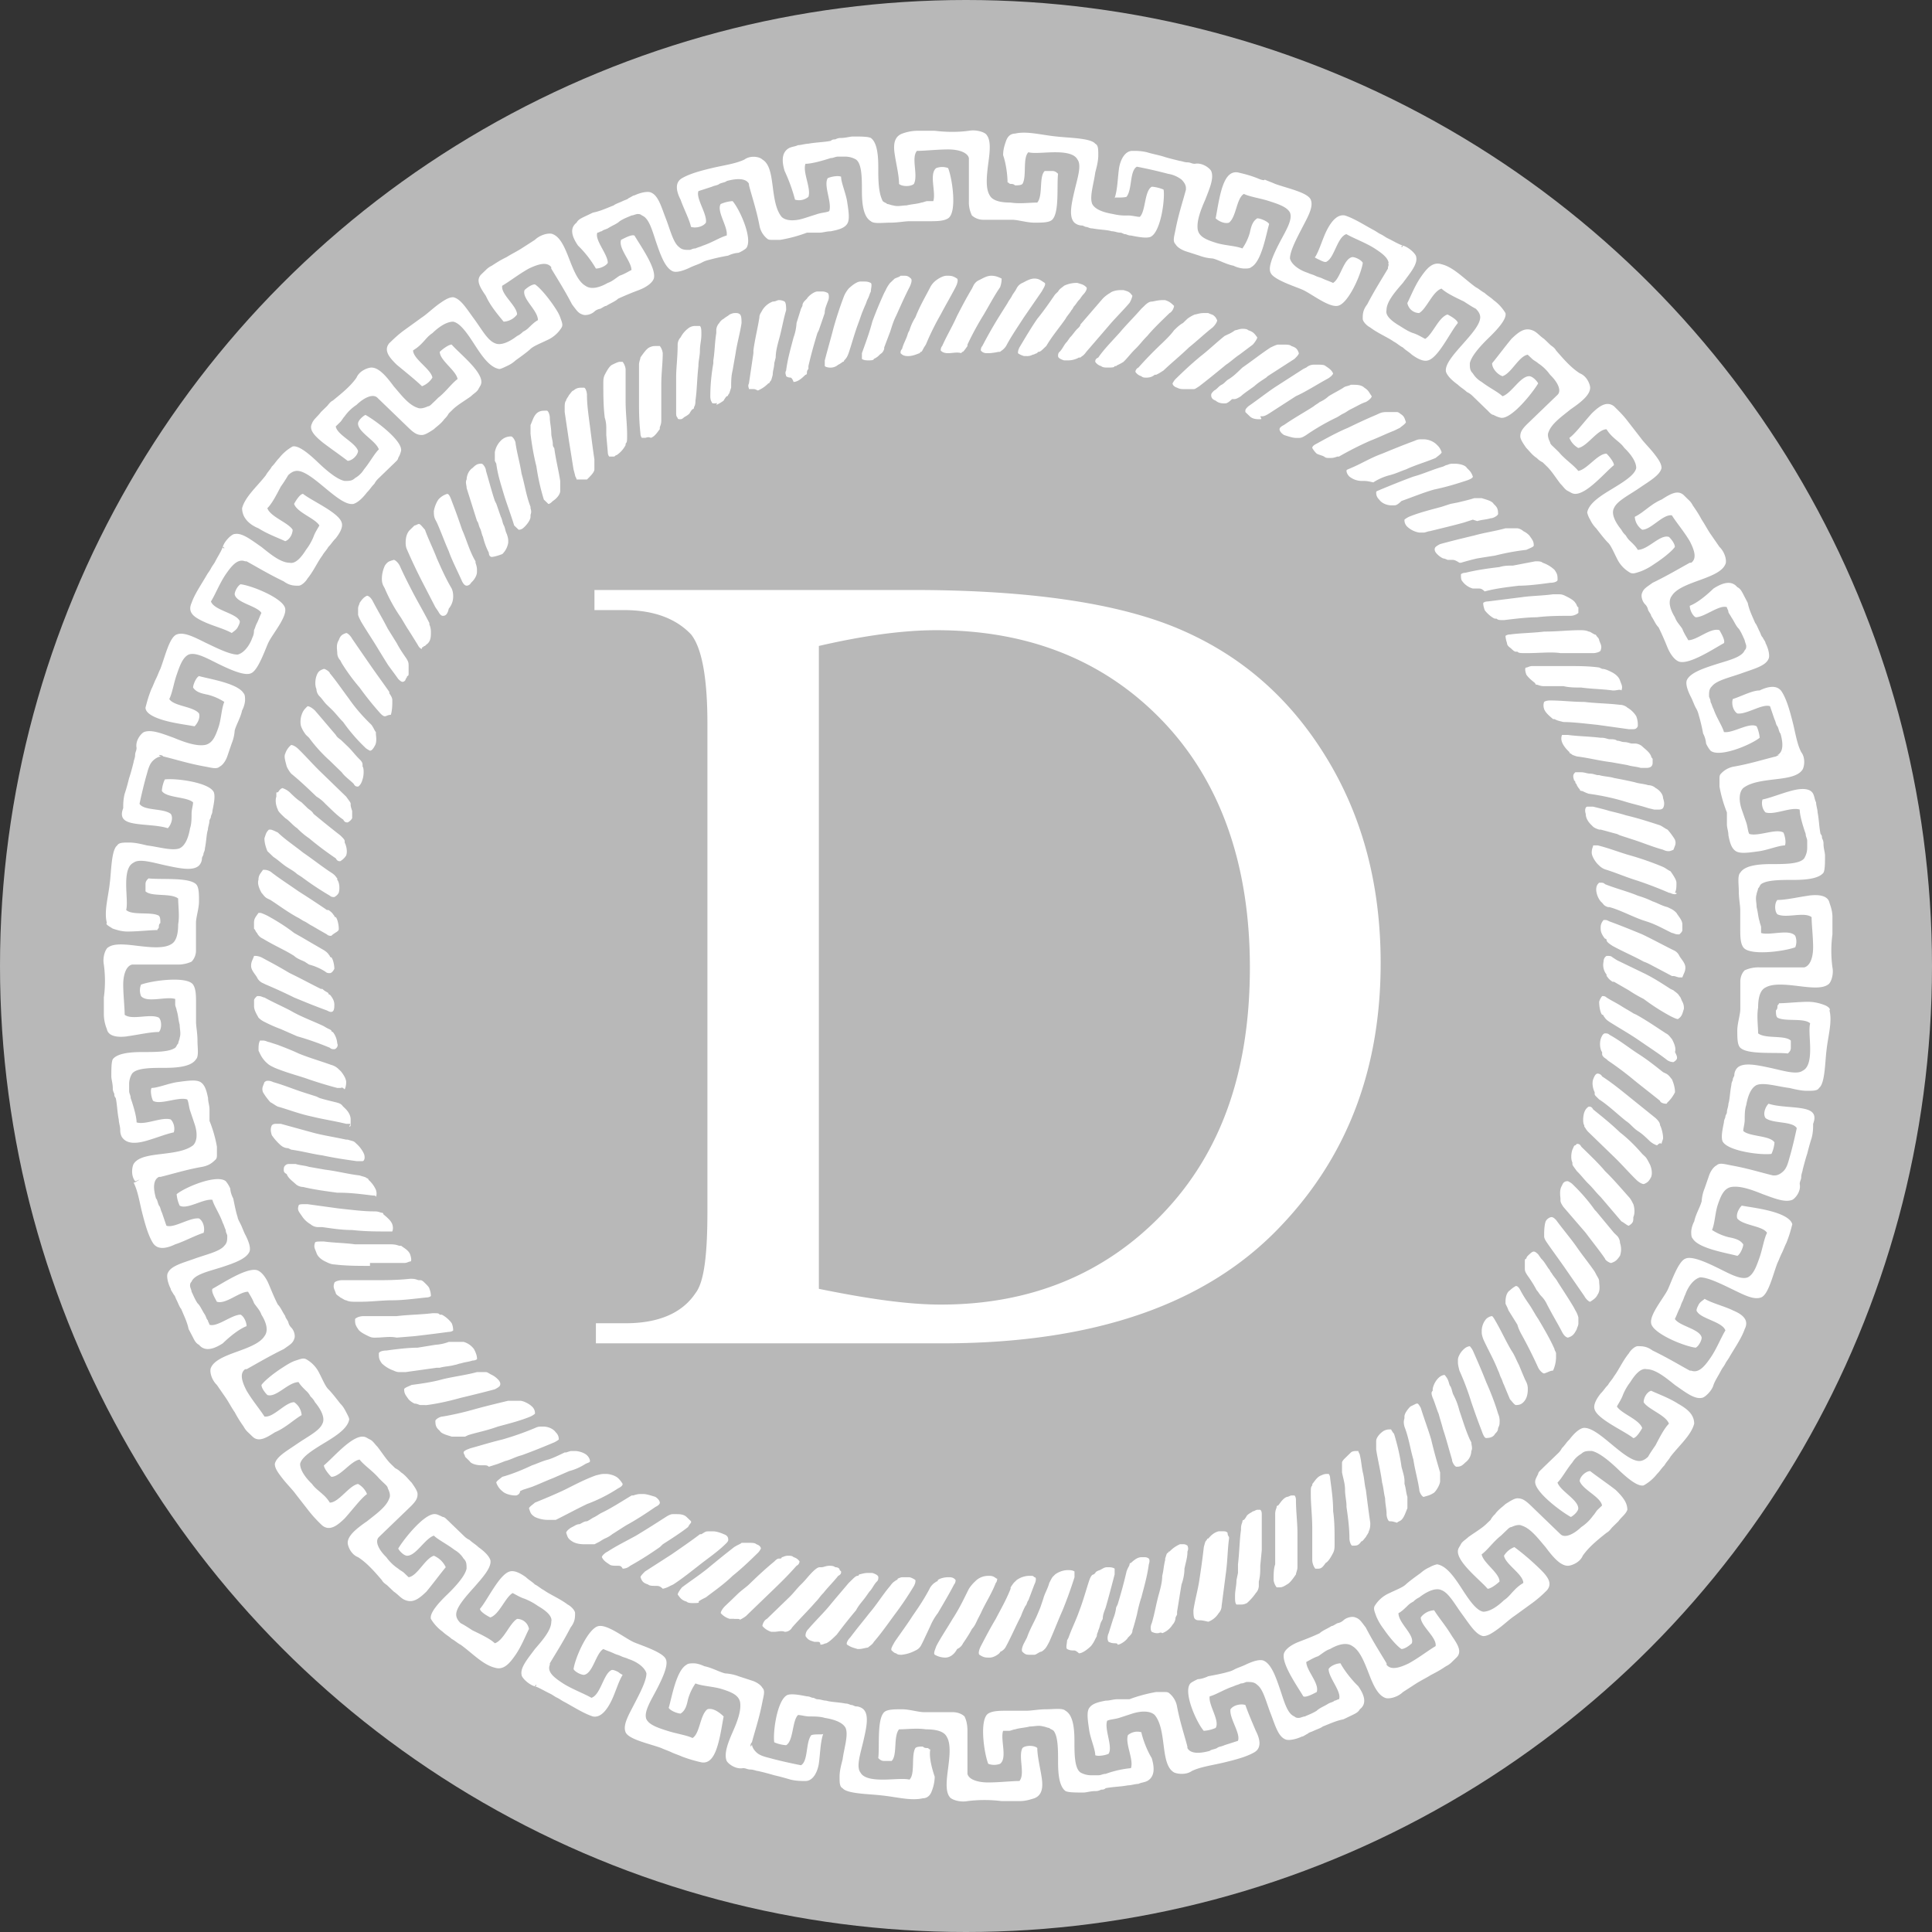
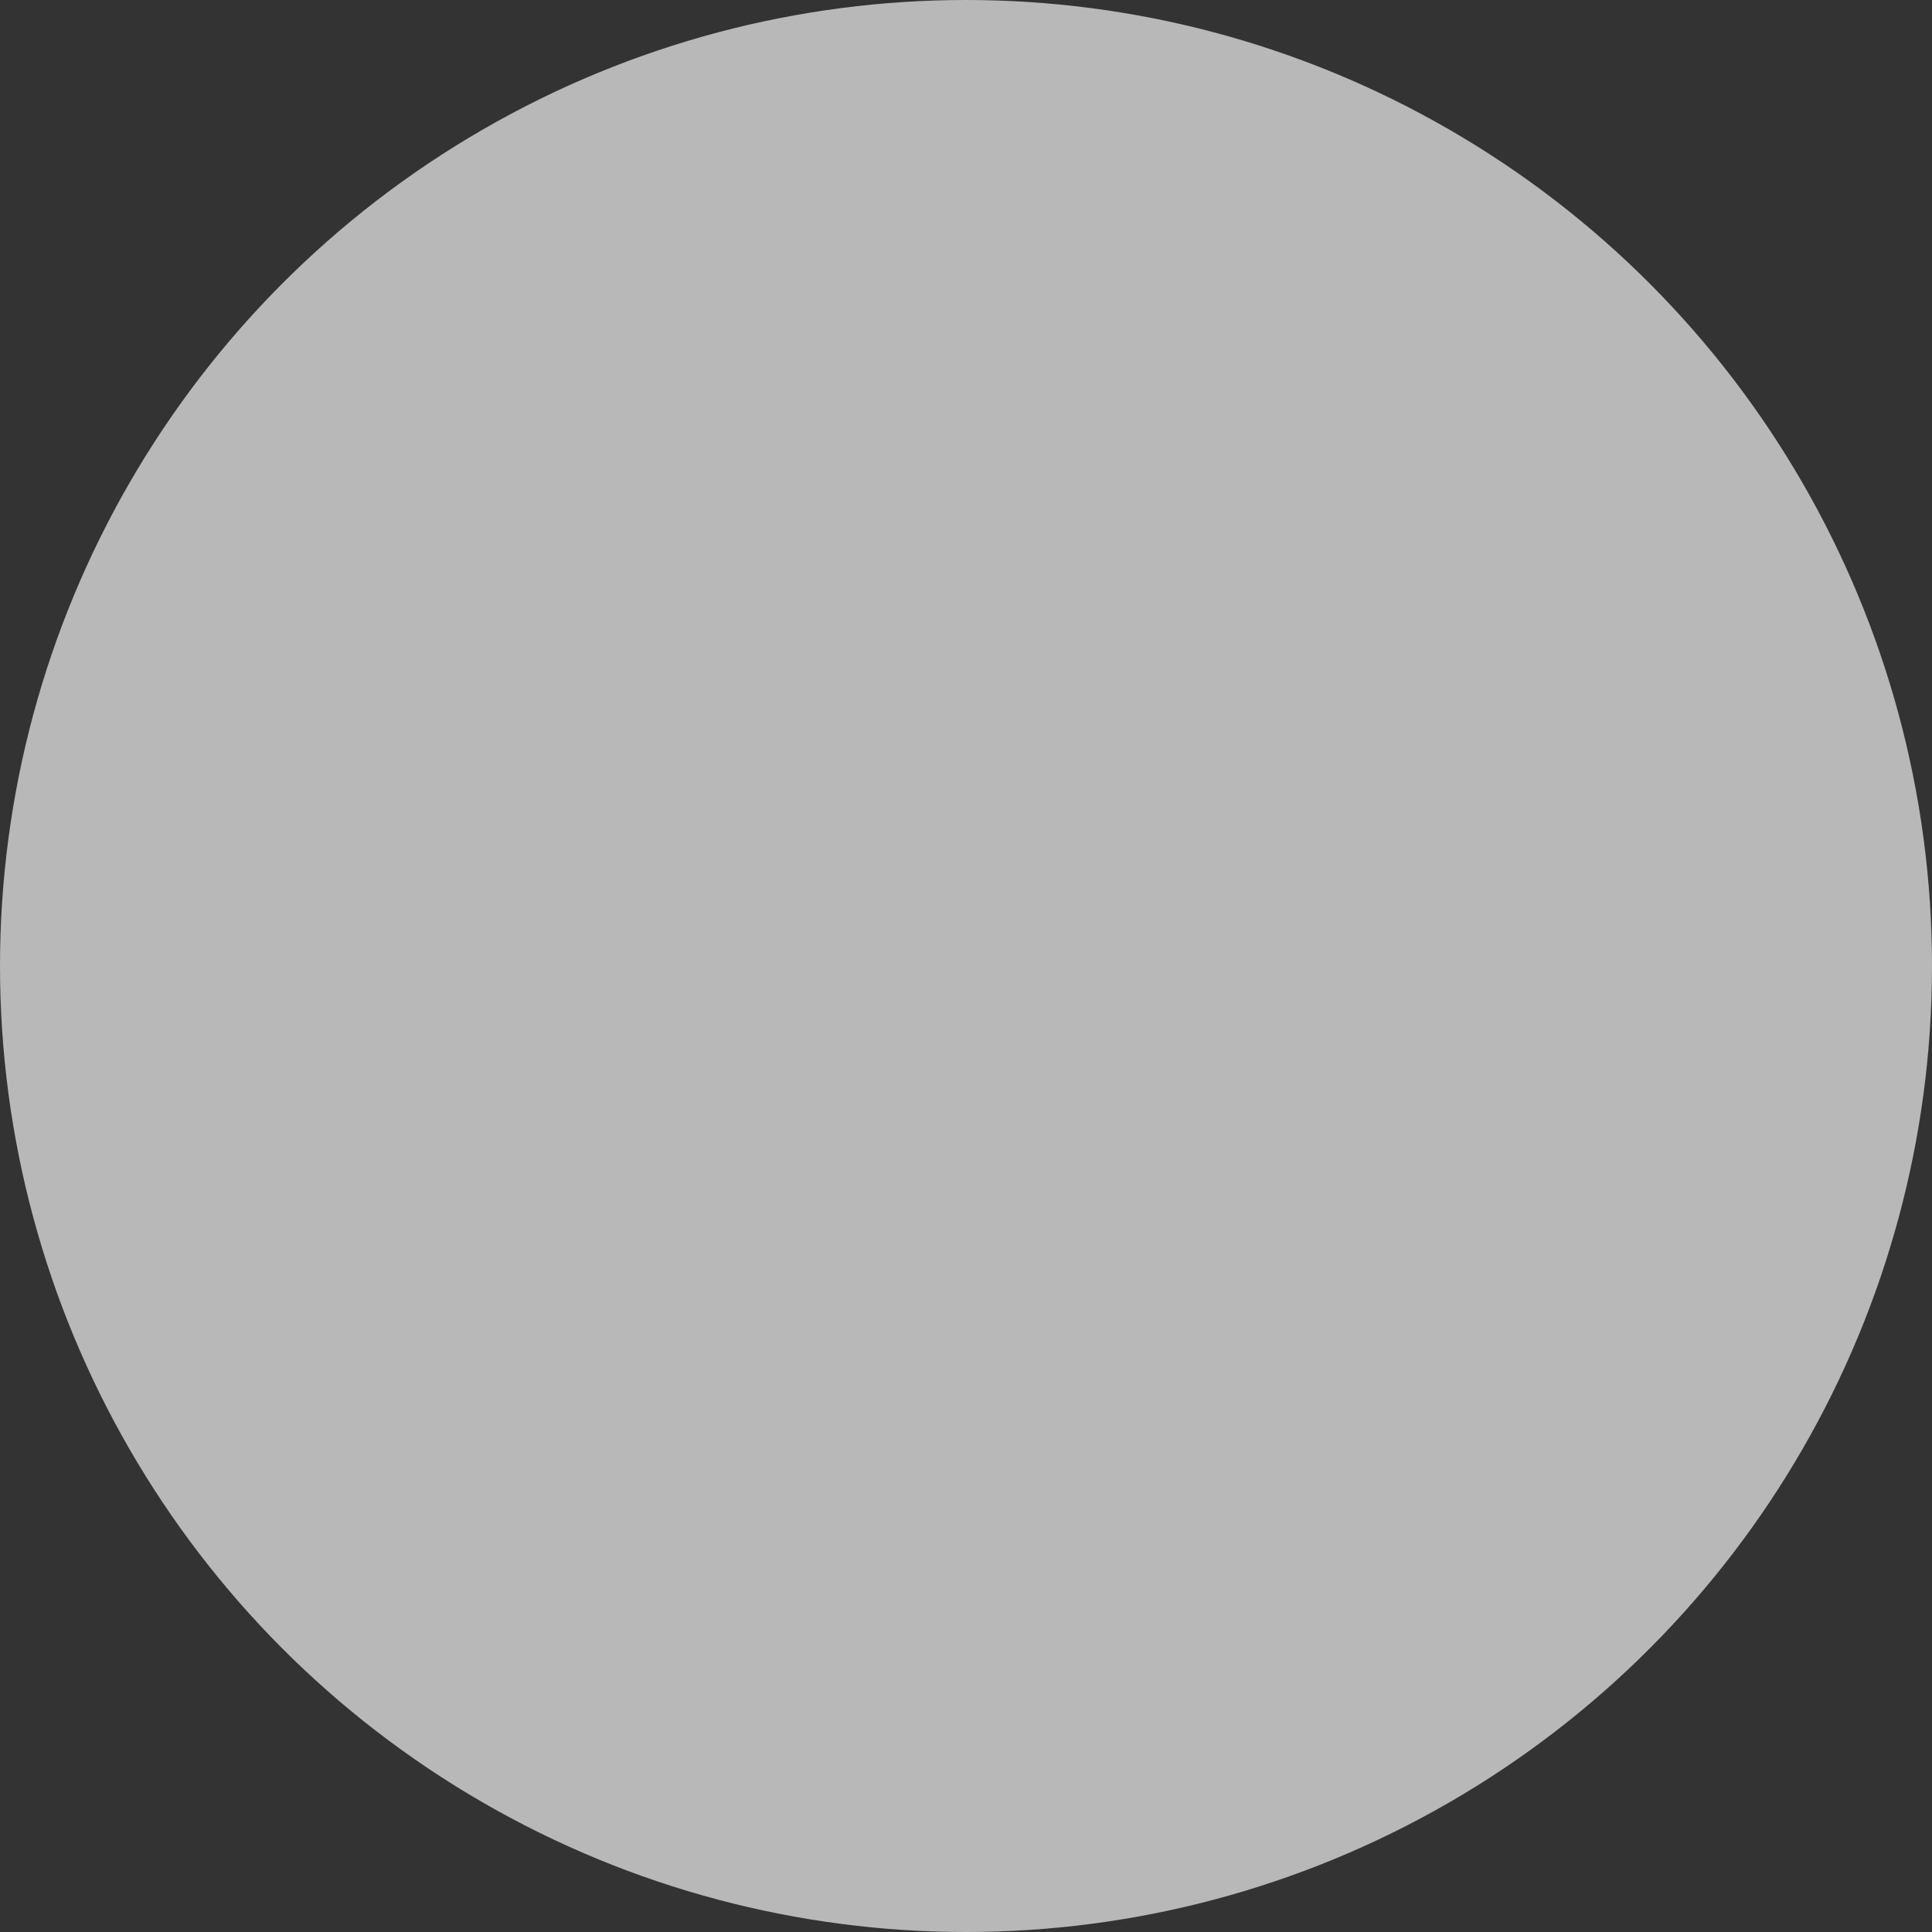
<svg xmlns="http://www.w3.org/2000/svg" width="800" height="800" viewBox="0 0 32 32">
  <rect x="0" y="0" width="32" height="32" fill="#333333" stroke="none" />
  <g fill="none">
    <circle cx="16" cy="16" r="16" fill="#B8B8B8" />
-     <path fill="#FFF" d="M4.035 22.702c-.063.076-.017.204.05.333c.098.166.221.309.295.427c.148.024.345-.237.492-.237a.281.281 0 0 1 .124.214c-.124.07-.271.214-.444.285c-.147.095-.27.166-.369.071l-.074-.071a.33.33 0 0 1-.073-.095a2.012 2.012 0 0 1-.148-.238c-.05-.071-.099-.166-.148-.238l-.148-.214c-.098-.095-.123-.237-.098-.285c.05-.119.222-.19.418-.261c.197-.071.394-.143.468-.262c.074-.095.025-.237-.05-.356c-.024-.071-.073-.119-.122-.19c-.025-.072-.074-.143-.099-.19c-.147 0-.369.213-.517.166c-.024-.048-.098-.166-.073-.214c.172-.095.566-.356.738-.309c.074.024.148.119.197.238c.05.119.098.237.148.332c.049.048.074.12.123.19c0 .024.024.048.049.096a.18.18 0 0 0 .05.095c.048.047.073.142.048.19c-.024.071-.073.095-.172.166c-.246.12-.443.238-.615.333H4.06a.136.136 0 0 0-.025.024M23 4.364a.094.094 0 0 1-.01.013c0-.01.004-.016.01-.022c-.012-.088-.114-.164-.232-.24c-.148-.095-.345-.166-.468-.237c-.148.047-.197.38-.32.451c-.025.024-.074 0-.123-.024c-.05-.023-.098-.047-.074-.047c.074-.119.123-.309.197-.452c.074-.142.172-.261.296-.237c.147.047.295.142.467.237c.05.024.074.048.123.072c.05.023.074.047.123.071c.099.048.173.095.247.119c-.025 0-.025.024-.025.024c.025 0 .025-.024.025-.024c.098.024.221.142.221.19c.025.119-.098.261-.221.428c-.124.142-.271.309-.271.451c-.025.095.098.19.221.262c.074.047.148.095.222.119c.074.023.148.07.197.095c.123-.072.221-.357.37-.404c.048.023.171.095.171.142c-.123.143-.32.57-.492.618c-.074.024-.172-.024-.27-.095c-.05-.047-.1-.071-.148-.119c-.05-.023-.099-.071-.148-.095c-.099-.071-.27-.142-.394-.237c-.05-.024-.123-.095-.123-.143c0-.071 0-.143.074-.238c.123-.237.246-.428.344-.594v-.024a.135.135 0 0 0 .011-.06M18.658 3.26c-.074.023-.222 0-.197.023c.05-.142.05-.332.074-.499c.024-.142.098-.285.221-.285c.074 0 .148 0 .246.024c.074.024.197.047.271.071c.074.024.173.048.271.072c.025 0 .074.023.123.023c.05 0 .074.024.123.024c.123-.024.246.071.271.119c.05.119-.025.285-.098.475c-.074.167-.148.357-.124.5c.025.118.148.166.296.213c.148.048.32.048.443.095a.865.865 0 0 0 .123-.261c.025-.119.05-.19.123-.238c.05 0 .172.048.197.095c-.05.167-.123.618-.295.713c-.025.024-.074.024-.123.024a.469.469 0 0 1-.173-.047c-.123-.024-.246-.096-.344-.12a.735.735 0 0 1-.222-.047l-.221-.071c-.074-.024-.148-.071-.173-.119c-.049-.047-.024-.119 0-.238c.05-.261.123-.475.173-.665v-.024c0-.047-.025-.095-.074-.143a.493.493 0 0 0-.222-.095a7.688 7.688 0 0 0-.517-.118c-.123.07-.074.38-.172.499m-1.97-.238c0-.119-.024-.309-.073-.452c0-.095.024-.166.049-.237c.025-.072.074-.12.148-.12c.197-.047.443.025.689.048c.197.024.566.024.64.12c.05.023.05.094.05.19c0 .095-.025.19-.05.285c-.025.19-.099.404-.05.523c.05.095.198.142.345.166a.866.866 0 0 0 .246.024c.074 0 .148.023.197.023c.099-.095.074-.427.197-.499c.05 0 .148.024.197.048c.025.166-.049.713-.221.784c-.074.024-.197 0-.32-.024c-.05 0-.074-.023-.099-.023c-.024 0-.049-.024-.074-.024c-.049 0-.098-.024-.147-.024c-.074-.024-.197-.024-.32-.047c-.05 0-.074-.024-.099-.024c-.024 0-.049-.024-.074-.024a.192.192 0 0 1-.123-.047c-.098-.096-.049-.31 0-.523c.05-.214.123-.428.05-.523c-.05-.095-.197-.12-.37-.12c-.172 0-.344.025-.443 0c-.098.096-.024.405-.098.524c-.025.024-.074.024-.123.024c-.025-.024-.05-.024-.074-.024c-.025 0-.025-.024-.05-.024m6.45 1.117s0-.024 0 0c0-.024 0 0 0 0m-2.782-.451c-.073.023-.172-.024-.221-.072c.024-.119.05-.309.098-.475c.05-.167.123-.31.271-.285c.099.023.197.047.32.095c.05.023.123.047.123.023c.05.024.123.048.173.072c.196.071.541.142.59.261c.05.12-.049.285-.147.476c-.099.19-.197.38-.197.499c.024.095.147.19.295.237c.05.024.074.024.123.048c.05.024.074.024.123.047c.05.024.123.048.173.072c.123-.072.172-.404.32-.428c.049 0 .147.047.172.095c-.025.19-.246.69-.419.713c-.147.024-.418-.19-.566-.261c-.098-.048-.492-.167-.541-.286c-.05-.095.049-.309.147-.499c.099-.19.222-.38.173-.499c-.05-.095-.197-.142-.345-.19c-.148-.048-.32-.071-.418-.119c-.124.071-.124.38-.247.476m4.53 2.543c-.074-.024-.172-.12-.172-.214c.098-.12.221-.285.32-.404c.123-.12.221-.19.344-.143c.074.024.123.095.197.143l.099.095c.024.024.073.047.098.095c.123.142.246.285.394.38c.123.048.172.19.172.238c0 .119-.147.238-.32.356c-.147.12-.32.238-.369.38c-.025.048 0 .12.025.167c0 .024.024.048.049.071l.05.048l.048.047c.099.12.246.214.32.31c.148-.024.32-.286.468-.286c.05.048.123.143.123.19c-.148.12-.443.476-.64.476c-.05 0-.074-.024-.123-.048c-.05-.024-.074-.071-.123-.119c-.074-.095-.148-.214-.222-.285l-.073-.071c-.05-.024-.074-.048-.099-.072c-.074-.047-.123-.118-.172-.166c-.05-.071-.099-.143-.099-.19c0-.071.025-.119.123-.214l.493-.475l.197-.19l-.197.19c.074-.072 0-.214-.123-.333a.737.737 0 0 0-.197-.19c-.025-.024-.074-.048-.099-.072l-.074-.07c-.147.023-.27.308-.418.356m-1.379-1.046a.202.202 0 0 1-.197-.166c.05-.096.123-.286.222-.428c.098-.143.197-.262.345-.214c.197.047.369.237.566.38c.049.024.098.071.147.095c.05.048.099.071.148.119a.722.722 0 0 1 .197.214c.025.095-.123.261-.27.404c-.148.143-.296.309-.32.428c0 .071 0 .119.049.166a.41.41 0 0 0 .147.143c.123.095.271.166.345.237c.148-.047.295-.332.443-.332c.05 0 .123.071.148.119c-.099.166-.443.594-.616.57a.425.425 0 0 1-.123-.048c-.024 0-.05-.023-.074-.047L24.64 6.8l-.025-.024l-.221-.214a.339.339 0 0 0-.099-.07c-.05-.048-.098-.072-.148-.12c-.098-.071-.172-.142-.197-.214c-.024-.118.124-.285.271-.451c.148-.167.296-.333.296-.452c0-.047-.025-.095-.074-.142c-.05-.024-.123-.072-.197-.12c-.148-.07-.296-.142-.37-.213c-.147.047-.246.333-.369.404zm3.57 3.375c.147-.071.27-.214.443-.285c.148-.095.27-.167.37-.072l.073.072c.025.023.05.047.074.095c.049.071.098.142.148.237c.049.072.098.167.147.238l.148.214c.098.095.123.238.098.285c-.049.12-.221.19-.418.262c-.197.071-.394.142-.468.261c-.074.095-.024.238.05.357c.024.071.073.119.122.19c.025.071.074.142.099.19c.148 0 .37-.214.517-.166c.025.047.098.166.074.214c-.173.095-.566.356-.739.308c-.074-.023-.147-.118-.197-.237a4.574 4.574 0 0 0-.147-.333c-.05-.047-.074-.119-.123-.19c0-.024-.025-.048-.05-.095a.178.178 0 0 0-.049-.095c-.05-.048-.074-.143-.05-.19c.025-.072.075-.095.173-.167c.246-.119.443-.237.616-.332h.024c.099-.072.05-.214-.024-.357c-.099-.166-.222-.309-.296-.428c-.148-.024-.344.238-.492.238a.281.281 0 0 1-.123-.214m-1.083-1.307c.098-.072.221-.238.369-.404c.123-.12.246-.214.37-.12c.073.072.147.143.22.238l.222.286c.05.071.148.166.222.261c.074.095.123.167.123.238c-.025.119-.197.214-.37.333c-.172.118-.369.213-.418.332c-.05.095.025.238.123.357a.33.33 0 0 0 .074.095a.33.33 0 0 0 .074.095c.05.048.098.095.123.143c.172 0 .37-.262.517-.214c.05.047.098.119.098.166c-.049.071-.197.19-.344.285a1.009 1.009 0 0 1-.222.12c-.074.023-.123.047-.172.023a.527.527 0 0 1-.222-.238c-.049-.095-.098-.214-.147-.261c-.05-.048-.123-.143-.197-.238a.496.496 0 0 1-.099-.143a.393.393 0 0 1-.049-.118c.025-.143.197-.262.394-.38c.197-.12.394-.238.418-.357c0-.095-.073-.214-.197-.333c-.049-.071-.123-.119-.172-.166a.627.627 0 0 1-.123-.143c-.148 0-.32.285-.468.31a.338.338 0 0 1-.147-.167m2.707 4.325c.148-.047.32-.142.444-.142c.147-.071.295-.095.369.024c.074.118.123.285.172.475c.05.19.074.38.148.523c-.025 0-.05.024-.074.024c.025 0 .05-.024.074-.024c.074.095.05.238.024.285c-.073.119-.27.143-.467.166c-.197.024-.394.048-.517.143c-.074.071-.074.214-.025.357l.074.213c.025.072.025.143.05.19c.147.048.442-.094.565-.023c.025.047.05.166.025.214c-.098 0-.27.071-.418.095c-.173.024-.32.047-.394 0c-.074-.048-.099-.143-.123-.262c0-.07-.025-.118-.025-.19v-.19a2.19 2.19 0 0 1-.123-.428v-.119c0-.047 0-.07.025-.095a.379.379 0 0 1 .221-.118c.27-.048.492-.12.69-.167a.359.359 0 0 1 .147-.047c-.05 0-.074.023-.123.023c.098-.047.098-.19.05-.356c-.025-.024-.025-.071-.05-.119c-.025-.024-.025-.071-.05-.119l-.073-.214c-.123-.047-.394.143-.542.12c-.074-.048-.098-.167-.074-.239m-.713-1.544c.123-.048.27-.167.393-.286c.148-.095.296-.142.394-.023c.05.023.074.07.099.118l.074.143c.024.119.073.214.123.333c.024.024.049.095.074.142c.024.048.024.072.049.095c.024.048.049.072.049.096c.05.095.074.213.05.26c-.05.12-.247.167-.444.239c-.197.07-.418.118-.492.214c-.05.047-.05.095-.05.166c0 .024.025.047.025.095c.025.048.025.071.05.119c.049.142.147.285.172.38c.147.024.418-.166.541-.095c.025.048.05.143.05.19c-.148.119-.665.333-.813.214a.516.516 0 0 1-.074-.119a.43.43 0 0 0-.049-.166a3.01 3.01 0 0 0-.074-.31a.391.391 0 0 0-.049-.118c-.025-.047-.05-.119-.074-.166c-.049-.095-.098-.214-.074-.286c.05-.118.247-.19.468-.261c.222-.071.443-.119.492-.238c.025-.023.025-.047.025-.071c0-.024-.025-.071-.025-.095c-.024-.048-.049-.119-.098-.19c-.05-.048-.074-.119-.123-.19c-.025-.048-.05-.072-.05-.095c0-.024-.024-.048-.024-.072c-.123-.047-.37.167-.517.167c-.05-.024-.098-.12-.098-.19m1.969 4.8c.172-.023.32 0 .345.12c.024.07.049.142.049.237v.285a2.03 2.03 0 0 0 0 .547c.024.119-.025.261-.074.285c-.099.072-.295.048-.492.024s-.419-.048-.542.024c-.098.047-.123.19-.123.333c-.025.142 0 .309 0 .427c.123.095.443.024.542.12v.118c0 .048-.025.071-.05.095c-.197-.024-.664.024-.787-.095c-.05-.047-.05-.166-.05-.285c0-.119.05-.262.05-.357v-.451c0-.072.024-.143.073-.19a.546.546 0 0 1 .247-.048h.738c.099-.024.148-.166.148-.333c0-.166-.025-.38-.025-.499c-.123-.095-.418.024-.566-.047c-.05-.048-.05-.19 0-.238c.148 0 .345-.048.517-.071zm-.295-1.734c.172-.048.32-.048.369.047c.024.048.024.095.049.143c0 .047.025.119.025.166c.024.119.024.238.049.357c.024.023.024.047.024.07a.175.175 0 0 1 .025.096c0 .071.025.143.025.19c0 .119 0 .238-.025.285c-.074.095-.27.12-.492.12c-.222 0-.443 0-.542.07c-.024.024-.024.048-.05.072c0 .024-.024.071-.024.095c-.024.071 0 .142 0 .214c.025.095.025.166.05.237c0 .024.024.072.024.096v.095c.148.047.468-.072.566.047a.254.254 0 0 1 0 .19c-.197.072-.763.143-.861 0c-.05-.071-.05-.19-.05-.309v-.309c0-.071-.024-.19-.024-.309c0-.118-.025-.261.025-.309c.073-.118.295-.142.516-.142c.222 0 .468 0 .542-.095a.335.335 0 0 0 .05-.167v-.119c0-.047-.025-.07-.025-.118c-.05-.143-.099-.31-.099-.404c-.147-.048-.418.095-.566.047c-.05-.047-.074-.142-.05-.214c.124-.024.296-.095.469-.142m.147 5.252c.173.024.296.072.222.262c0 .071 0 .142-.025.237c-.024.072-.05.167-.074.262c-.024.071-.049.166-.074.261c0 .024-.024.072-.024.12c0 .047-.025.07-.025.118c.025.119-.074.238-.123.261c-.123.048-.295-.023-.492-.095c-.173-.07-.37-.142-.517-.118c-.123.023-.172.142-.222.285c-.049.142-.049.309-.098.428a.926.926 0 0 0 .27.118c.124.024.198.048.247.12c0 .047-.05.166-.099.19c-.172-.048-.64-.12-.738-.286c-.025-.024-.025-.071-.025-.119a.43.43 0 0 1 .05-.166c.024-.119.098-.238.123-.333a.67.67 0 0 1 .049-.214l.074-.214c.024-.07.073-.142.123-.166c.049-.048.123-.024.246 0c.27.048.492.119.69.166h.024c.049 0 .098-.023.147-.07c.05-.048.074-.12.099-.215c.05-.166.098-.38.123-.499c-.074-.119-.394-.071-.517-.166c-.05-.072 0-.19.05-.238c.147.048.344.048.516.071m-.147 1.165s-.025 0 0 0c-.025 0 0 0 0 0m.541-2.876c.074.024.123.071.099.095c.049.19-.025.428-.05.666c-.024.19-.024.546-.123.618c-.024.047-.098.047-.197.047c-.098 0-.197-.024-.295-.047c-.197-.024-.419-.096-.542-.048c-.098.048-.147.19-.172.333c-.025.071-.025.166-.025.237c0 .072-.024.143-.024.19c.098.096.443.072.517.19a.544.544 0 0 1-.05.19c-.172.025-.738-.047-.812-.213c-.024-.071 0-.19.025-.309c0-.048.024-.071.024-.095c0-.024.025-.048.025-.071c0-.048.025-.095.025-.143c.024-.071.024-.19.049-.309c0-.048.024-.071.024-.095c0-.024.025-.048.025-.071c0-.048.025-.095.05-.12c.098-.094.32-.047.54 0c.222.048.444.12.542.048c.099-.047.124-.19.124-.356c0-.167-.025-.333 0-.428c-.099-.095-.419-.024-.542-.095c-.025-.024-.025-.071-.025-.119c.025-.024.025-.047.025-.071c0-.024.025-.024.025-.048c.123 0 .32-.024.492-.024a.75.75 0 0 1 .246.048m-1.502 5.063c.173.07.271.166.197.309c-.049.142-.147.285-.246.451c-.024.048-.049.071-.074.119c-.024.048-.049.071-.073.119c-.05.095-.099.166-.124.237c-.049-.023-.073-.047-.123-.07c.05.023.074.047.123.07c-.024.096-.147.214-.196.214c-.124.024-.271-.095-.444-.214c-.147-.118-.32-.261-.467-.261c-.099-.024-.197.095-.271.214a.904.904 0 0 0-.123.214c-.025.071-.074.142-.099.19c.074.119.37.214.419.357c-.025.047-.099.166-.148.166c-.148-.119-.59-.31-.64-.475c-.025-.072.025-.167.099-.262c.049-.047.073-.095.123-.143c.024-.047.074-.095.098-.142c.074-.095.148-.262.246-.38c.025-.048.099-.12.148-.12c.074 0 .148 0 .246.072c.246.119.443.238.616.333h.024c.123.047.222-.071.32-.214c.099-.143.173-.333.246-.452c-.049-.142-.393-.19-.467-.309c-.025-.023 0-.071.024-.119c.025-.047.074-.07.099-.095c.123.072.32.12.467.19zm.64-1.64c.173.047.32.118.345.213c-.024.096-.05.19-.098.31c-.025.047-.05.118-.074.166c-.025.047-.05.119-.074.166c-.074.19-.148.523-.27.57c-.124.048-.296-.047-.493-.142c-.197-.095-.394-.19-.517-.19c-.099.024-.197.143-.246.285c-.025.048-.025.071-.05.119c-.024.047-.024.071-.049.119c-.024.047-.049.119-.074.166c.074.119.419.167.444.31c0 .047-.05.142-.099.166c-.197-.024-.714-.238-.738-.405c-.025-.142.196-.404.27-.546c.05-.095.173-.476.296-.523c.098-.048.32.047.517.143c.197.095.394.213.517.166c.098-.048.147-.19.197-.333c.049-.142.073-.309.123-.404c-.074-.119-.394-.119-.493-.238c-.024-.07.025-.166.074-.213c.123.023.32.047.492.095m-2.584 4.61c.123.12.197.214.197.333c-.025.072-.099.12-.148.19l-.098.096c-.025.023-.05.07-.099.095c-.148.118-.295.237-.394.38c-.05.119-.197.166-.246.166c-.123 0-.246-.142-.37-.309c-.122-.142-.245-.309-.393-.356c-.05-.024-.123 0-.172.024c-.025 0-.05.023-.074.047l-.05.048l-.049.047c-.123.095-.221.238-.32.31c.025.142.296.308.296.45c-.05.048-.148.12-.197.12c-.123-.143-.493-.428-.493-.618c0-.048.025-.072.05-.12c.024-.047.073-.07.123-.118c.098-.071.221-.143.295-.214l.074-.071a.33.33 0 0 1 .074-.095c.049-.072.123-.12.172-.167c.074-.047.148-.095.197-.095c.074 0 .123.024.222.119l.492.475l.197.19l-.197-.19c.074.072.221 0 .345-.118a.737.737 0 0 0 .196-.19c.025-.024.05-.072.074-.096l.074-.071c-.024-.143-.32-.261-.37-.404c0-.071.1-.166.173-.166c.123.095.296.213.419.309zm1.034-1.426c.172.096.27.19.27.333c-.049.19-.246.357-.393.547c-.025.047-.074.095-.099.142c-.05.048-.074.096-.123.143a.733.733 0 0 1-.222.19c-.098.024-.27-.119-.418-.261c-.148-.143-.32-.285-.443-.31c-.074 0-.123 0-.172.048a.411.411 0 0 0-.148.143c-.099.119-.172.261-.246.333c.049.142.344.285.344.428c0 .047-.074.118-.123.142c-.172-.095-.615-.428-.59-.594c0-.024.024-.071.049-.119c0-.024.024-.047.049-.071l.025-.024l.024-.024l.222-.214a.33.33 0 0 0 .074-.095c.049-.047.073-.095.123-.142c.073-.095.147-.167.221-.19c.123-.024.296.118.468.261c.172.143.345.285.468.285c.049 0 .098-.024.147-.071c.025-.048.074-.119.123-.19c.074-.143.148-.285.222-.357c-.05-.142-.345-.237-.419-.356c0-.072.05-.167.124-.19c.098.047.295.118.443.213m-4.037 3.423c.073.119.196.261.295.428c.098.142.172.261.074.356l-.074.072a.339.339 0 0 1-.099.071a2.06 2.06 0 0 1-.246.143c-.074.047-.172.095-.246.142l-.221.143c-.099.095-.247.119-.296.095c-.123-.048-.197-.214-.27-.404c-.074-.19-.148-.38-.271-.452c-.099-.071-.247-.024-.37.048c-.074.024-.123.071-.197.119c-.073.023-.147.07-.197.095c0 .142.222.356.173.499c-.05.024-.173.095-.222.071c-.098-.166-.369-.547-.32-.713c.025-.071.123-.143.246-.19c.123-.048.247-.095.345-.143c.05-.047.123-.071.197-.119c.025 0 .05-.023.098-.047a.19.19 0 0 0 .099-.048c.05-.047.148-.07.197-.047c.074.024.098.071.172.166c.123.238.246.428.345.594v.024c.074.095.221.048.369-.024c.172-.095.32-.213.443-.285c.025-.142-.246-.333-.246-.475a.297.297 0 0 1 .222-.119m-.714 1.046s0-.024 0 0c0-.024 0 0 0 0m2.043-2.092c.098.072.246.19.418.357c.123.119.222.237.123.356a1.988 1.988 0 0 1-.246.214l-.295.214c-.074.048-.173.143-.271.214c-.098.071-.172.119-.246.119c-.123-.024-.222-.19-.345-.357c-.123-.166-.221-.356-.344-.404c-.099-.047-.247.024-.37.12a.339.339 0 0 0-.098.07a.339.339 0 0 0-.099.072c-.049.047-.098.095-.147.119c0 .166.27.356.221.499c-.049.047-.123.095-.172.095c-.074-.048-.197-.19-.295-.333a.945.945 0 0 1-.124-.214c-.024-.071-.049-.119-.024-.166a.533.533 0 0 1 .246-.214c.098-.048.222-.095.27-.143c.05-.047.148-.119.247-.19a.535.535 0 0 1 .148-.095a.416.416 0 0 1 .123-.048c.147.024.27.19.394.38c.123.19.246.381.369.405c.098 0 .221-.071.344-.19c.074-.048.124-.12.173-.167a.648.648 0 0 1 .148-.119c0-.142-.296-.309-.32-.451a.343.343 0 0 1 .172-.143m-4.456 2.615c.05.142.123.309.173.428c.073.142.098.285-.025.356c-.123.071-.296.119-.492.166c-.197.048-.394.072-.542.143c0-.024-.025-.047-.025-.071c0 .024.025.047.025.071c-.098.071-.246.048-.295.024c-.124-.071-.148-.262-.173-.452c-.024-.19-.049-.38-.147-.499c-.074-.071-.222-.071-.37-.024l-.221.072c-.074.023-.148.023-.197.047c-.05.143.098.428.024.547c-.049.024-.172.047-.221.024c0-.095-.074-.262-.099-.404c-.024-.167-.049-.31 0-.38c.05-.072.148-.096.271-.12c.074 0 .123-.023.197-.023h.197c.123-.048.295-.095.443-.12h.123c.05 0 .074 0 .099.025a.361.361 0 0 1 .123.213c.049.262.123.476.172.666v.024c.05.095.197.095.37.047c.024-.023.073-.023.122-.047c.025-.024.074-.024.124-.048l.221-.071c.05-.119-.148-.38-.123-.523c.05-.071.172-.095.246-.071m1.576-.69c.049.096.172.262.295.38c.099.143.148.286.025.381c-.025.048-.074.071-.123.095l-.148.071c-.123.024-.222.072-.345.12c-.024.023-.098.047-.147.07c-.05.024-.074.024-.099.048c-.05.024-.074.048-.098.048c-.099.047-.222.07-.271.047c-.123-.047-.172-.238-.246-.428c-.074-.19-.123-.404-.222-.475c-.05-.048-.098-.048-.172-.048c-.025 0-.05.024-.099.024c-.049.024-.074.024-.123.048c-.147.047-.295.142-.394.166c-.024.143.173.404.099.523a.596.596 0 0 1-.197.048c-.123-.143-.345-.642-.222-.785c.025-.024.074-.047.123-.071c.05 0 .124-.024.173-.048c.123-.023.246-.047.32-.07a.425.425 0 0 0 .123-.048c.05-.024.123-.048.172-.072c.099-.047.222-.095.296-.071c.123.047.197.238.27.452c.074.213.123.427.247.475c.024.024.049.024.073.024c.025 0 .074-.024.099-.024c.05-.024.123-.048.197-.095c.049-.048.123-.072.197-.12c.049-.023.074-.023.098-.047c.025 0 .05-.023.074-.023c.05-.12-.172-.357-.172-.5c.024-.047.123-.095.197-.095m-5.022 1.403c0 .142.05.333.074.499c.024.166 0 .285-.123.333c-.074.023-.148.047-.247.047h-.295a2.254 2.254 0 0 0-.566 0c-.123.024-.27-.024-.296-.071c-.073-.095-.049-.285-.024-.475c.024-.19.05-.405-.025-.523c-.049-.095-.197-.12-.344-.12c-.148-.023-.32 0-.444 0c-.098.12-.024.429-.123.524h-.123c-.049 0-.074-.024-.098-.048c.024-.19-.025-.642.098-.76c.05-.048.173-.048.296-.048s.27.048.369.048h.468c.074 0 .147.023.197.07c.024.048.049.12.049.239v.713c.024.095.172.142.344.142c.173 0 .394-.024.517-.024c.099-.118-.024-.404.05-.546c.049-.048.197-.048.246 0m1.723-.262c.025.12.098.31.172.428c.05.167.05.31-.074.38c-.049.024-.098.024-.147.048c-.05 0-.123.024-.173.024c-.123.023-.246.023-.369.047c-.024.024-.049.024-.074.024c-.049.024-.073.024-.098.024c-.074 0-.148.024-.197.024c-.123 0-.246 0-.295-.024c-.099-.072-.124-.262-.124-.476c0-.213 0-.427-.073-.522c-.025-.024-.05-.024-.074-.048c-.025 0-.074-.024-.099-.024c-.074-.024-.147 0-.221 0c-.099.024-.173.024-.246.048c-.025 0-.074.024-.099.024h-.098c-.05.142.074.451-.05.546a.28.28 0 0 1-.197 0c-.073-.19-.147-.737 0-.832c.074-.047.197-.047.32-.047h.32c.074 0 .197-.024.32-.024c.124 0 .271-.024.32.024c.124.071.148.285.148.499c0 .214 0 .452.099.523a.36.36 0 0 0 .172.047h.123c.05 0 .074-.023.123-.023a1.7 1.7 0 0 1 .419-.095c.049-.143-.099-.405-.05-.547a.242.242 0 0 1 .222-.048m-5.465.048c.074-.024.197 0 .197-.024c-.05.143-.05.333-.074.5c-.024.142-.098.284-.221.284c-.074 0-.148 0-.247-.023a4.154 4.154 0 0 0-.27-.072a4.154 4.154 0 0 0-.271-.071c-.025 0-.074-.024-.123-.024c-.05 0-.074-.023-.123-.023c-.123.023-.246-.072-.271-.12c-.05-.118.025-.308.098-.475c.074-.166.148-.356.124-.499c-.025-.119-.148-.166-.296-.214c-.148-.047-.32-.047-.443-.095a.865.865 0 0 0-.123.262c-.025.118-.05.19-.123.237c-.05 0-.172-.047-.197-.095c.05-.166.123-.618.295-.713c.025-.024.074-.024.123-.024c.05 0 .123.024.173.048c.123.024.246.095.344.119a.74.74 0 0 1 .222.047l.221.072c.074.023.148.071.173.119c.049.047.024.118 0 .237c-.05.262-.123.476-.173.666c-.024.023-.024.047-.024.071c.024-.024.024-.024.024-.048c0 .048.025.096.074.143c.05.048.123.071.222.095c.172.048.394.095.517.119c.123-.071.074-.38.172-.5zm1.97.238c-.025.118.024.309.073.451a.682.682 0 0 1-.049.238c-.025.071-.074.119-.148.119c-.197.047-.443-.024-.689-.048c-.197-.024-.566-.024-.64-.119c-.05-.024-.05-.095-.05-.19s.025-.19.05-.285c.025-.19.099-.404.05-.523c-.05-.095-.198-.143-.345-.166c-.074-.024-.173-.024-.247-.024c-.073 0-.147-.024-.196-.024c-.099.095-.074.428-.197.5a.596.596 0 0 1-.197-.048c-.025-.167.049-.713.221-.785c.074-.023.197 0 .32.024c.05 0 .074.024.099.024c.024 0 .049.024.074.024c.049 0 .098.023.147.023c.074.024.197.024.32.048c.05 0 .074.024.099.024c.024 0 .049.023.074.023c.049 0 .098.024.123.048c.098.095.049.309 0 .523c-.05.214-.123.428-.05.523c.05.095.197.119.37.119c.172 0 .344-.024.443 0c.098-.095.024-.404.098-.523c.025-.024.074-.024.123-.024c.025.024.05.024.074.024c.025 0 .025.024.05.024m-5.17-1.284a.356.356 0 0 0 .074.048c-.074.118-.123.309-.197.451c-.074.143-.172.262-.296.238c-.147-.048-.295-.143-.467-.238c-.05-.024-.074-.047-.123-.071c-.05-.024-.074-.048-.123-.071c-.099-.048-.173-.095-.247-.12c.025 0 .025-.023.025-.023c-.025 0-.025.024-.025.024c-.098-.024-.221-.143-.221-.19c-.025-.12.098-.262.221-.428c.123-.143.271-.31.271-.452c.025-.095-.098-.19-.221-.261a1.052 1.052 0 0 0-.222-.12c-.074-.023-.148-.07-.197-.094c-.123.071-.221.356-.37.404c-.048-.024-.171-.095-.171-.143c.123-.142.32-.57.492-.618c.074-.023.172.024.27.095c.05.048.1.072.148.12c.05.023.099.07.148.094c.099.072.27.143.394.238c.05.024.123.095.123.143c0 .07 0 .142-.074.237c-.123.238-.246.428-.344.594v.024c-.05.12.073.214.221.31c.148.094.345.166.468.237c.148-.048.197-.38.32-.452c.024-.023.074 0 .123.024m1.477.618c.074-.024.172.024.27.119c-.024.119-.049.309-.098.475c-.049.167-.123.31-.27.285a2.347 2.347 0 0 1-.32-.095c-.05-.023-.124-.047-.173-.07c-.05-.025-.123-.048-.172-.072c-.197-.072-.542-.143-.591-.262c-.05-.119.05-.285.148-.475c.098-.19.197-.38.197-.5c-.025-.094-.148-.19-.296-.237c-.049-.024-.074-.024-.123-.047c-.05-.024-.074-.024-.123-.048c-.05-.024-.123-.047-.172-.071c-.123.071-.173.404-.32.428c-.05 0-.148-.048-.173-.095c.025-.19.247-.69.419-.714c.148-.023.418.19.566.262c.099.047.492.166.542.285c.049.095-.05.31-.148.5c-.099.19-.222.38-.172.498c.049.095.197.143.344.19c.148.048.32.072.419.12c.123-.072.123-.38.246-.476m-4.53-2.543a.378.378 0 0 1 .197.19c-.098.119-.221.285-.32.404c-.123.119-.221.19-.344.143c-.074-.024-.123-.095-.197-.143l-.099-.095c-.024-.024-.074-.048-.098-.095c-.123-.143-.246-.285-.394-.38c-.123-.048-.172-.19-.172-.238c0-.119.147-.238.32-.357c.147-.118.32-.237.369-.38c.025-.047 0-.119-.025-.166c0-.024-.024-.048-.049-.072l-.05-.047l-.048-.048c-.099-.118-.247-.214-.32-.309c-.148.024-.32.286-.468.286c-.05-.048-.123-.143-.123-.19c.148-.12.443-.476.64-.476c.05 0 .074.024.123.048c.05.023.074.071.123.119c.074.095.148.213.222.285l.073.071c.05.024.074.048.099.071c.074.048.123.12.172.167c.05.071.099.142.099.19c0 .071-.025.119-.123.214l-.493.475l-.024.024c-.074.071 0 .214.123.333c.049.07.123.142.197.19c.024.024.074.047.098.071l.074.071c.148-.023.27-.309.418-.356m1.379 1.046c.074 0 .172.047.197.166c-.05.095-.123.285-.222.428c-.098.142-.197.261-.344.214c-.197-.048-.37-.238-.566-.38c-.05-.024-.099-.072-.148-.096c-.05-.047-.099-.07-.148-.118a.722.722 0 0 1-.197-.214c-.024-.095.123-.262.271-.404c.148-.143.295-.31.32-.428c0-.072 0-.12-.05-.167a.41.41 0 0 0-.147-.142c-.123-.095-.27-.167-.345-.238c-.147.048-.295.333-.443.333c-.049 0-.123-.071-.147-.119c.098-.166.443-.594.615-.57c.025 0 .074.023.123.047c.025 0 .05.024.074.048l.025.023l.024.024l.222.214a.314.314 0 0 0 .098.071c.05.048.099.072.148.12c.098.07.172.142.197.213c.025.119-.123.285-.27.452c-.149.166-.296.333-.296.451c0 .048.024.095.074.143c.049.024.123.071.196.119c.148.071.296.142.37.214c.147-.048.246-.333.369-.404m-2.486-2.068c-.099.071-.222.238-.37.404c-.123.119-.246.214-.369.119a2.171 2.171 0 0 1-.221-.238l-.222-.285c-.05-.071-.148-.167-.221-.262c-.074-.095-.124-.166-.124-.237c.025-.12.197-.214.37-.333c.172-.119.369-.214.418-.333c.05-.095-.024-.237-.123-.356a.33.33 0 0 0-.074-.095a.33.33 0 0 0-.074-.095c-.049-.048-.098-.096-.123-.143c-.172 0-.369.261-.517.214c-.049-.048-.098-.119-.098-.167c.05-.07.197-.19.345-.285c.073-.047.147-.095.221-.119c.074-.023.123-.047.172-.023a.527.527 0 0 1 .222.237c.05.095.098.214.148.262c.049.047.123.142.197.237c.049.048.073.096.098.143c.025.048.05.095.05.119c-.025.143-.198.261-.395.38c-.196.119-.393.238-.418.357c0 .095.074.214.197.332c.05.072.123.12.172.167a.6.6 0 0 1 .123.142c.148 0 .32-.285.468-.309a.34.34 0 0 1 .148.167M3.37 20.42c-.148.048-.32.143-.468.19c-.148.072-.295.095-.37-.024c-.073-.118-.122-.285-.171-.475c-.05-.19-.074-.38-.148-.523c.025 0 .05-.024.098-.047c-.024 0-.049.023-.073.023c-.074-.095-.05-.237-.025-.285c.074-.119.27-.142.468-.166c.197-.024.393-.048.517-.143c.073-.071.073-.214.024-.356L3.15 18.4c-.024-.071-.024-.143-.049-.19c-.148-.048-.443.095-.566.023c-.025-.047-.05-.166-.025-.213c.099 0 .271-.072.419-.096c.172-.023.32-.047.394 0c.073.048.098.143.123.262c0 .071.024.119.024.19v.19c.05.119.099.285.123.428v.119c0 .047 0 .071-.024.095c-.05.047-.099.095-.222.119c-.27.047-.492.119-.689.166h-.025c-.098.048-.098.19-.049.357c.025.023.025.071.05.119c.024.023.024.07.049.118l.073.214c.124.048.394-.142.542-.119c.074.048.098.167.074.238zm.714 1.545c-.123.048-.271.166-.394.285c-.148.095-.296.143-.394.024c-.05-.024-.074-.071-.098-.119l-.074-.142c-.025-.12-.074-.214-.123-.333c-.025-.024-.05-.095-.074-.143c-.025-.047-.025-.071-.05-.095c-.024-.047-.049-.071-.049-.095c-.049-.095-.074-.214-.049-.261c.05-.12.246-.167.443-.238c.197-.071.419-.119.493-.214c.049-.048.049-.095.049-.166c0-.024-.025-.048-.025-.095c-.024-.048-.024-.072-.05-.12c-.048-.142-.147-.284-.171-.38c-.148-.023-.419.167-.542.096a.544.544 0 0 1-.05-.19c.148-.12.665-.333.813-.215a.49.49 0 0 1 .074.12a.43.43 0 0 0 .05.166c.024.119.048.237.073.309c0 .023.025.07.05.118c.024.048.049.12.073.167c.05.095.099.214.074.285c-.05.119-.246.19-.468.262c-.221.07-.443.118-.492.237c-.025.024-.025.048-.025.072c0 .023.025.07.025.095c.025.047.05.118.098.19c.05.047.074.119.123.19c.025.047.025.071.05.095c0 .024.024.047.024.071c.123.048.37-.166.517-.166c.05.024.099.119.099.19m-1.97-4.801c-.172.024-.32 0-.344-.119a.674.674 0 0 1-.05-.238v-.285a2.03 2.03 0 0 0 0-.546c-.024-.12.025-.262.074-.286c.099-.071.296-.047.493-.023c.197.023.418.047.541-.024c.099-.048.123-.19.123-.333c.025-.143 0-.309 0-.428c-.123-.095-.443-.024-.541-.119v-.118c0-.048.024-.072.05-.096c.196.024.664-.023.787.096c.049.047.049.166.049.285c0 .119-.05.261-.05.356v.452a.265.265 0 0 1-.073.19a.546.546 0 0 1-.246.048h-.739c-.098.023-.147.166-.147.332c0 .167.024.38.024.5c.123.094.419-.024.566.047c.05.047.05.19 0 .238c-.147 0-.344.047-.517.07zm.296 1.735c-.172.047-.32.047-.394-.071c-.025-.048-.025-.095-.025-.12c0-.047-.024-.118-.024-.166c-.025-.118-.025-.237-.05-.356c-.024-.024-.024-.048-.024-.071c-.025-.048-.025-.072-.025-.095c0-.072-.024-.143-.024-.19c0-.12 0-.238.024-.286c.074-.095.271-.119.493-.119c.221 0 .443 0 .541-.071c.025-.024.025-.047.05-.071c0-.024.024-.072.024-.095c.025-.072 0-.143 0-.214c-.025-.095-.025-.167-.05-.238c0-.024-.024-.071-.024-.095v-.095c-.148-.048-.468.071-.566-.048a.254.254 0 0 1 0-.19c.197-.071.763-.142.862 0c.049.072.049.19.049.31v.308c0 .072.024.19.024.31c0 .118.025.26-.024.308c-.074.119-.296.143-.517.143c-.222 0-.468 0-.542.095a.335.335 0 0 0-.049.166v.12c0 .047.025.07.025.118c.049.143.098.309.098.404c.148.048.419-.095.566-.048c.05.048.074.143.05.214c-.124.024-.296.095-.468.143m-.148-5.253c-.172-.024-.295-.071-.221-.261c0-.071 0-.143.024-.238c.025-.071.05-.166.074-.261c.025-.072.05-.167.074-.262c0-.024.025-.071.025-.119c0-.047.024-.07.024-.118c-.024-.12.074-.238.123-.262c.123-.047.296.024.493.095c.172.071.369.143.516.119c.124-.024.173-.143.222-.285c.05-.143.05-.31.099-.428a.926.926 0 0 0-.271-.119c-.123-.024-.197-.047-.246-.119c0-.047.049-.166.098-.19c.172.048.64.119.739.285c.024.024.024.072.024.12a.43.43 0 0 1-.05.166c-.024.118-.098.237-.122.332a.674.674 0 0 1-.05.214l-.073.214c-.025.071-.074.143-.123.167c-.05.047-.123.023-.247 0c-.27-.048-.492-.12-.689-.167c-.024-.024-.049-.024-.074-.024c.025.024.025.024.05.024c-.05 0-.099.024-.148.071c-.05.048-.074.12-.099.214c-.049.167-.098.38-.123.5c.074.118.394.07.517.166c.05.071 0 .19-.049.238c-.148-.048-.345-.048-.517-.072m-.394 1.735c-.074-.047-.123-.071-.098-.095c-.05-.19.024-.428.049-.665c.025-.19.025-.547.123-.618c.025-.048.099-.048.197-.048c.099 0 .197.024.295.048c.197.024.419.095.542.047c.098-.047.148-.19.172-.332c.025-.072.025-.167.025-.238c0-.071.025-.143.025-.19c-.099-.095-.444-.072-.517-.19a.53.53 0 0 1 .049-.19c.172-.024.738.047.812.213c.025.072 0 .19-.024.31c0 .047-.025.07-.025.094c0 .024-.025.048-.025.072c0 .047-.024.095-.024.142c-.025.072-.025.19-.05.31c0 .047-.024.07-.024.094c0 .024-.025.048-.025.072a.178.178 0 0 1-.049.119c-.098.095-.32.047-.542 0c-.221-.048-.443-.12-.541-.048c-.099.048-.123.19-.123.357c0 .166.024.332 0 .427c.098.095.418.024.541.095c.025.024.025.072.025.12c-.025.023-.025.047-.025.07c0 .024-.024.024-.024.048c-.123 0-.32.024-.493.024c-.098 0-.172-.024-.246-.048m1.502-5.086c-.148-.071-.27-.143-.197-.309c.05-.143.148-.285.246-.452c.025-.047.05-.07.074-.118c.025-.048.05-.072.074-.12c.049-.094.098-.166.123-.237c0 .024.025.024.025.024c0-.024-.025-.024-.025-.024c.025-.095.148-.214.197-.214c.123-.024.27.095.443.214c.148.119.32.262.468.262c.098.023.197-.096.27-.214a.954.954 0 0 0 .124-.214c.024-.072.073-.143.098-.19c-.074-.12-.37-.214-.419-.357c.025-.048.099-.166.148-.166c.148.118.591.309.64.475c.025.071-.024.166-.098.261c-.05.048-.074.096-.123.143c-.025.048-.074.095-.099.143c-.074.095-.147.261-.246.38c-.025.047-.098.119-.148.119c-.074 0-.147 0-.246-.072c-.246-.118-.443-.237-.615-.332H4.06c-.123-.048-.221.071-.32.214c-.098.142-.172.332-.246.451c.05.143.394.19.468.31c.024.023 0 .07-.025.118c-.025.048-.074.071-.098.095c-.123-.071-.32-.119-.468-.19zm-.64 1.64c-.172-.048-.32-.119-.32-.214c.024-.095.05-.19.098-.309c.025-.047.05-.119.074-.166c.025-.048.05-.12.074-.167c.074-.19.148-.523.27-.57c.124-.048.296.047.493.143c.197.095.394.19.517.19c.099-.024.197-.143.246-.286c.025-.047.025-.095.025-.118c.024-.048.024-.072.05-.12c.024-.047.048-.118.073-.166c-.074-.118-.419-.166-.443-.309c0-.047.05-.142.098-.166c.197.024.714.238.739.404c.024.143-.197.404-.271.547c-.05.095-.172.475-.295.523c-.099.047-.32-.048-.517-.143c-.197-.095-.394-.214-.517-.166c-.099.047-.148.19-.197.332c-.05.143-.074.31-.123.404c.074.12.394.12.492.238c.025.071-.025.167-.074.214c-.123-.024-.32-.047-.492-.095m2.61-4.611c-.148-.119-.222-.214-.173-.309c.025-.071.098-.119.148-.19l.098-.095c.025-.024.05-.071.099-.095c.147-.12.295-.238.393-.38c.05-.12.197-.167.247-.167c.123 0 .246.143.369.31c.123.142.246.308.394.356c.049.023.123 0 .172-.024c.025 0 .05-.024.074-.048l.05-.047l.048-.048c.123-.095.222-.237.32-.309c-.024-.142-.295-.309-.295-.451c.05-.048.148-.12.197-.12c.123.143.492.429.492.619c0 .047-.024.071-.049.119c-.025.047-.074.07-.123.118c-.099.072-.222.143-.296.214l-.073.072c-.025.047-.05.07-.074.095c-.05.071-.123.119-.173.166c-.073.048-.147.095-.196.095c-.074 0-.124-.024-.222-.119l-.492-.475l-.123-.119l-.074-.071l.074.071l.098.095c-.074-.071-.222 0-.345.119a.737.737 0 0 0-.197.19c-.024.024-.049.071-.073.095l-.074.072c.024.142.32.261.369.404c0 .07-.098.166-.172.166c-.123-.095-.296-.214-.419-.309zM4.28 8.75c-.172-.071-.27-.19-.27-.333c.05-.19.246-.356.394-.546c.024-.048.074-.095.098-.143c.05-.047.074-.095.123-.143a.733.733 0 0 1 .222-.19c.098-.023.27.12.418.262c.148.142.32.285.443.309c.074 0 .124 0 .173-.048a.411.411 0 0 0 .147-.142c.099-.12.173-.262.247-.333c-.05-.143-.345-.285-.345-.428c0-.048.074-.119.123-.143c.172.095.616.428.59.595a.393.393 0 0 1-.048.118c0 .024-.025.048-.05.072l-.024.024l-.025.023l-.221.214a.33.33 0 0 0-.074.095c-.05.048-.074.095-.123.143c-.074.095-.148.166-.222.19c-.123.024-.295-.119-.468-.261c-.172-.143-.344-.286-.467-.286c-.05 0-.099.024-.148.072a2.376 2.376 0 0 1-.123.19c-.074.142-.148.285-.222.356c.05.143.345.238.419.357c0 .071-.05.166-.123.19c-.099-.048-.296-.119-.443-.214zm4.062-3.422c-.098-.12-.221-.262-.295-.428c-.098-.143-.172-.262-.074-.357l.074-.071a.339.339 0 0 1 .099-.071c.073-.048.147-.096.246-.143c.074-.048.172-.095.246-.143l.221-.142c.099-.095.247-.12.296-.095c.123.047.197.214.27.404c.074.19.148.38.271.451c.099.072.247.024.37-.047c.073-.024.123-.072.197-.12c.073-.023.147-.07.196-.094c0-.143-.221-.357-.172-.5c.05-.023.172-.094.222-.07c.098.166.369.546.32.712c-.025.072-.123.143-.246.19a5.137 5.137 0 0 0-.345.143c-.05.048-.123.072-.197.12c-.025 0-.05.023-.098.047a.19.19 0 0 0-.099.047c-.05.048-.148.071-.197.048c-.074-.024-.098-.072-.172-.167c-.123-.237-.246-.428-.345-.594v-.024c-.074-.095-.221-.047-.37.024c-.171.095-.32.214-.442.285c-.025.143.246.333.246.476a.297.297 0 0 1-.222.119M6.99 6.398c-.099-.096-.247-.215-.419-.357c-.123-.12-.222-.238-.123-.357c.074-.071.148-.143.246-.214l.296-.214c.073-.047.172-.142.27-.214c.099-.071.173-.119.246-.119c.124.024.222.19.345.357c.123.166.222.356.345.404c.098.048.246-.024.369-.119a.318.318 0 0 0 .098-.071a.339.339 0 0 0 .099-.071c.05-.048.098-.095.148-.12c0-.166-.271-.356-.222-.498c.05-.048.123-.095.172-.095c.074.047.197.19.296.332c.049.072.098.143.123.214c.024.072.05.119.024.167a.533.533 0 0 1-.246.213c-.098.048-.221.096-.27.143c-.05.048-.148.119-.247.19a.517.517 0 0 1-.147.095c-.05.024-.099.048-.123.048c-.148-.024-.271-.19-.394-.38s-.246-.38-.37-.404c-.098 0-.221.07-.344.19c-.074.047-.123.118-.172.166a.666.666 0 0 1-.148.119c0 .142.295.309.32.451a.343.343 0 0 1-.172.143zm4.455-2.64c-.024-.118-.123-.308-.172-.45c-.074-.143-.099-.286.024-.357c.124-.072.296-.12.493-.167c.197-.047.394-.071.541-.142c.099-.072.247-.048.296 0c.123.071.147.261.172.451c.025.19.05.38.148.5c.074.07.221.07.369.023l.222-.071c.073-.024.147-.024.197-.048c.049-.142-.099-.427-.025-.546c.05-.024.172-.048.221-.024c0 .095.074.261.099.404c.025.166.05.309 0 .38c-.05.072-.148.095-.27.12c-.075 0-.124.023-.198.023h-.197a2.395 2.395 0 0 1-.443.119H12.8c-.05 0-.074 0-.098-.024a.36.36 0 0 1-.123-.214c-.05-.261-.124-.475-.173-.665c0-.048-.024-.096-.024-.12c0 .024.024.072.024.096c-.049-.095-.197-.095-.369-.048c-.025.024-.074.024-.123.048c-.025.024-.074.024-.123.047l-.222.072c-.049.118.148.38.123.523c-.049.07-.172.095-.246.07zm-1.575.69a1.758 1.758 0 0 0-.296-.38c-.098-.143-.147-.285-.024-.38c.024-.048.074-.072.123-.096l.147-.07c.124-.025.222-.072.345-.12c.025-.023.099-.047.148-.071c.049-.024.074-.024.098-.048c.05-.023.074-.047.099-.047c.098-.048.221-.071.27-.048c.124.048.173.238.247.428c.074.19.123.404.221.476c.05.047.099.047.173.047c.024 0 .049-.024.098-.024c.05-.023.074-.023.123-.047c.148-.048.295-.143.394-.167c.025-.142-.172-.404-.099-.522a.596.596 0 0 1 .197-.048c.124.143.345.642.222.784a.542.542 0 0 1-.123.072a.469.469 0 0 0-.172.047a3.308 3.308 0 0 0-.32.071a.425.425 0 0 0-.124.048c-.049.024-.123.048-.172.071c-.098.048-.221.095-.295.072c-.123-.048-.197-.238-.271-.452c-.074-.214-.123-.428-.246-.475c-.025-.024-.05-.024-.074-.024c-.025 0-.074.024-.099.024c-.049.023-.123.047-.196.095c-.05.047-.124.071-.197.119c-.05.023-.074.023-.099.047c-.024 0-.05.024-.074.024c-.049.119.173.356.173.499c-.025.048-.123.095-.197.095m5.021-1.402c0-.143-.049-.333-.073-.5c-.025-.166 0-.285.123-.332a.75.75 0 0 1 .246-.048h.295c.197.024.394.024.566 0c.124-.023.271.024.296.072c.074.095.05.285.024.475c-.024.19-.049.404.025.523c.05.095.197.119.345.119c.147.024.32 0 .443 0c.098-.12.024-.428.123-.523h.123c.05 0 .074.024.098.047c-.024.19.025.642-.098.761c-.05.048-.172.048-.295.048s-.271-.048-.37-.048h-.467a.285.285 0 0 1-.197-.071a.497.497 0 0 1-.05-.238v-.713c-.024-.095-.172-.143-.344-.143s-.394.024-.517.024c-.099.119.025.404-.05.547c-.049.047-.196.047-.246 0m-1.723.261a2.815 2.815 0 0 0-.172-.475c-.05-.166-.05-.31.074-.38c.05-.024.098-.024.148-.048c.049 0 .123-.024.172-.024c.123-.023.246-.023.37-.047c.024-.024.048-.024.073-.024c.05-.024.074-.024.098-.024c.074 0 .148-.024.197-.024c.123 0 .247 0 .296.024c.098.072.123.262.123.476c0 .213 0 .427.074.57c.024.024.049.024.074.048c.024 0 .073.023.098.023c.074.024.148 0 .222 0c.098-.023.172-.023.246-.047c.024 0 .074-.024.098-.024h.099c.049-.143-.074-.452.049-.547a.28.28 0 0 1 .197 0c.074.19.148.737 0 .832c-.074.048-.197.048-.32.048h-.32c-.074 0-.197.024-.32.024s-.271.023-.32-.024c-.123-.072-.148-.285-.148-.5c0-.213 0-.451-.098-.522a.365.365 0 0 0-.173-.048h-.123c-.049 0-.074.024-.123.024c-.148.048-.32.095-.418.095c-.05.143.098.404.049.547a.242.242 0 0 1-.222.047m3.84 2.59h-.049c-.074-.023-.098-.047-.098-.047c0-.023 0-.047.024-.095c.099-.166.197-.332.296-.475c.098-.119.197-.261.295-.404l.05-.048c.024-.047.073-.07.098-.095a.477.477 0 0 1 .197-.047h.024c.074.024.099.024.148.071c.025.024-.024.095-.049.119c-.025.024-.05.071-.074.095c-.025.024-.05.071-.074.095c-.024.024-.024.048-.049.071c-.025.048-.074.095-.098.143c-.099.143-.222.285-.32.452l-.025.023c-.05.048-.074.072-.099.072c0 0-.024 0-.024.023c-.025 0-.05.024-.074.024c-.05.024-.074.024-.098.024zm-.64-.047h-.024c-.074 0-.099-.047-.099-.047s0-.048.025-.071a7.44 7.44 0 0 1 .27-.476l.149-.237c.024-.048.049-.072.073-.12c.025-.047.05-.07.074-.118a.189.189 0 0 1 .099-.095c.049-.024.123-.072.197-.072c.073 0 .098.024.172.072c.025.024-.025.095-.05.142l-.295.428c-.123.19-.221.333-.295.476c-.05.07-.074.07-.099.095h-.024s-.099.023-.173.023m1.97.238c-.025 0-.074 0-.099-.024a.17.17 0 0 1-.098-.071c0-.024 0-.048.05-.071c.098-.143.22-.262.368-.428c.099-.119.222-.238.345-.38l.05-.048c.024-.024.073-.071.122-.071c.025 0 .099-.024.173-.024h.049c.074.024.098.048.148.095c0 .024-.025.095-.074.119c-.148.143-.271.261-.37.38c-.073.071-.123.143-.196.214c-.074.071-.124.143-.197.214c-.074.048-.099.048-.123.071h-.025c0 .024-.05.024-.123.024m-.64-.119h-.074c-.074-.024-.099-.047-.099-.071c0-.024 0-.048.025-.071c.05-.048.074-.12.123-.167l.05-.071c.049-.048.073-.095.122-.143c.025-.023.05-.047.05-.071l.369-.428a.547.547 0 0 1 .123-.095c.025-.024.099-.047.172-.047h.05c.073.023.098.023.147.095a.393.393 0 0 1-.049.119c-.123.142-.246.261-.345.38l-.369.428c-.049.07-.074.07-.098.095h-.025a.365.365 0 0 1-.172.047m1.92.476c-.05 0-.074 0-.123-.024c-.074-.024-.074-.071-.074-.071s.025-.048.05-.072c.122-.119.245-.237.418-.38c.123-.095.246-.214.394-.333l.049-.024a.558.558 0 0 0 .123-.07c.024 0 .074-.025.123-.025c.025 0 .074 0 .098.024c.074.024.099.048.148.119c0 .024-.05.095-.074.119l-.221.166c-.074.048-.148.119-.222.167c-.172.142-.32.261-.443.356c-.074.048-.074.048-.098.048zm-.616-.19c-.049 0-.073 0-.098-.024a.17.17 0 0 1-.098-.072s0-.047.049-.07a6.24 6.24 0 0 1 .394-.405c.073-.071.147-.143.197-.214c.049-.047.098-.095.147-.119l.074-.071a.542.542 0 0 1 .123-.071c.025 0 .074-.024.148-.024h.074c.049.024.074.024.098.047c.025.024.025.024.05.072c0 .024-.025.071-.074.119c-.123.095-.247.213-.394.332c-.148.143-.296.262-.419.38c-.074.048-.074.048-.123.072h-.024a.192.192 0 0 1-.124.047zm1.871.689c-.049 0-.123 0-.172-.048l-.074-.071V6.8c0-.024.025-.047.05-.071c.172-.119.32-.238.467-.333l.443-.285l.05-.024a.192.192 0 0 1 .123-.047h.049c.074 0 .123 0 .147.023c.074.048.099.072.124.12c0 .023-.05.07-.099.094c-.172.095-.32.19-.468.262l-.049.023l-.443.286c-.074.047-.098.047-.123.047h-.025c.025.048.025.048 0 .048zm-.59-.262c-.025 0-.099 0-.148-.047c-.074-.024-.074-.072-.074-.095c0-.024.025-.048.05-.072c.048-.023.073-.07.122-.095c.05-.023.074-.071.123-.095c.074-.047.123-.095.197-.166l.025-.024c.172-.119.32-.238.468-.333c.049-.023.098-.047.123-.047h.098c.05 0 .099 0 .123.024c.074.023.099.047.123.118c0 .024-.049.072-.073.095l-.444.286l-.024.023c-.074.048-.148.096-.197.143c-.099.071-.172.119-.222.166c-.074.048-.098.048-.123.048h-.024c-.074.071-.099.071-.123.071m1.723.903c-.025 0-.05 0-.074-.023c-.05-.024-.074-.024-.123-.048c-.05-.047-.074-.095-.074-.095c0-.024.025-.047.074-.071c.172-.095.344-.19.517-.262c.147-.071.295-.142.467-.214l.05-.023c.049-.024.098-.024.123-.024h.172s.025 0 .05.024c.073.047.073.07.098.142c0 .024-.074.072-.099.095l-.098.048c-.123.047-.27.119-.394.166a5.46 5.46 0 0 0-.517.262h-.025c-.073.023-.073.023-.123.023zc.024 0 .024 0 0 0m-.542-.332c-.05 0-.123-.024-.197-.048c-.074-.047-.074-.095-.074-.095c0-.024.025-.047.074-.071c.173-.12.345-.214.493-.31c.024-.023.073-.047.098-.07a.517.517 0 0 0 .148-.096c.074-.047.172-.095.246-.142c.025-.024.074-.024.123-.048h.025c.073 0 .147 0 .197.048c.073.047.073.071.123.142c0 .024-.05.072-.099.096c-.074.023-.148.07-.246.118c-.05.024-.074.048-.123.072c-.05.023-.074.047-.123.07a3.74 3.74 0 0 0-.493.286c-.073.048-.098.048-.123.048zc.025 0 0 0 0 0M23.09 8.37h-.05c-.049 0-.147-.024-.196-.095c-.05-.048-.05-.095-.05-.12c0-.023.025-.023.074-.047c.173-.071.345-.142.542-.214c.172-.047.32-.118.492-.166l.05-.024c.024 0 .049-.023.098-.023h.05c.073 0 .171.023.196.07c.05.048.074.072.099.143c0 .024-.05.048-.124.072c-.147.047-.295.095-.516.142c-.173.048-.345.12-.542.19c-.074.072-.099.072-.123.072m-.517-.404h-.025a.334.334 0 0 1-.197-.072c-.049-.047-.049-.095-.049-.095c0-.023.025-.023.074-.047c.172-.071.32-.167.517-.238c.172-.071.345-.142.541-.214c.05-.024.074-.024.124-.024h.024a.33.33 0 0 1 .197.072c.05.047.074.071.099.142c0 .024-.074.072-.099.095c-.172.072-.345.12-.492.19c-.074.024-.173.072-.271.096a.926.926 0 0 0-.27.119c-.1-.024-.124-.024-.173-.024c.025 0 .025 0 0 0m1.01.855h-.075a.379.379 0 0 1-.197-.095c-.049-.047-.049-.095-.049-.119c0 0 .025-.023.074-.047c.172-.071.37-.119.542-.166l.147-.048l.123-.024c.099-.024.197-.047.271-.071h.123c.074.024.173.047.197.095c.05.048.074.071.074.166c0 .024-.074.072-.123.072c-.074.023-.148.023-.222.047l-.073-.024l-.148.048c-.172.048-.37.095-.566.143c-.025 0-.074.023-.099.023zm.467.452h-.074s-.05-.024-.074-.024a.33.33 0 0 1-.098-.071c-.05-.048-.05-.095-.025-.119c0 0 .025-.024.074-.047c.172-.048.37-.096.566-.143c.172-.048.345-.071.517-.119h.197a.19.19 0 0 1 .099.048c.049.023.073.047.098.07c.05.072.074.096.074.167c0 .024-.074.048-.123.072a3.944 3.944 0 0 0-.517.095l-.148.023l-.148.024a4.154 4.154 0 0 0-.27.072h-.025c-.074-.048-.098-.048-.123-.048m.443.475h-.098a.32.32 0 0 1-.173-.119c-.024-.023-.024-.07-.024-.095v-.023s.024-.024.073-.024c.197-.048.37-.071.567-.095c.073-.024.147-.024.221-.024l.37-.071h.024c.025 0 .074 0 .099.024a.54.54 0 0 1 .196.118c.05.072.05.095.05.167c0 .023-.05.047-.123.047c-.173.024-.37.048-.517.048c-.197.024-.394.047-.567.095c-.049-.048-.073-.048-.098-.048m.418.523c-.073 0-.098 0-.123-.024h-.024c-.025 0-.123-.07-.173-.142c-.024-.071-.024-.095-.024-.119c0 0 .024-.024.074-.024l.566-.071c.172-.024.345-.024.517-.048h.074c.049 0 .074 0 .123.024s.147.071.172.119c.025.024.025.071.05.071v.095a.215.215 0 0 1-.148.048c-.148 0-.345 0-.542.024c-.148 0-.345.023-.542.047m.37.547c-.099 0-.123 0-.148-.024h-.025c-.024 0-.049-.024-.073-.047c-.025-.024-.074-.048-.074-.095c-.025-.072-.025-.12-.025-.12s.025-.023.074-.023c.172-.024.37-.024.566-.048c.222 0 .394-.023.59-.023c.05 0 .1 0 .149.023c.024 0 .049.024.098.048c.025 0 .025.024.05.047c0 0 .024.024.024.048c.025.071.05.095.025.166c0 .024-.074.048-.124.048h-.541c-.148-.024-.345 0-.566 0m1.452.618c-.024 0-.024 0 0 0h-.024c-.173-.024-.345-.024-.517-.048c-.099 0-.197 0-.296-.023h-.32c-.074 0-.098-.024-.123-.024c0 0-.025 0-.025-.024c-.024-.024-.098-.071-.147-.143c-.025-.07-.025-.118 0-.118c.024 0 .049-.024.098-.024h.591c.172 0 .345 0 .517.024l.05.023c.048 0 .098.024.147.048c.05.024.123.071.148.142c.024.072.049.096.024.167c-.024-.024-.074 0-.123 0m.296.642h-.05l-.517-.072c-.221-.023-.418-.047-.566-.047c-.098-.024-.098-.024-.148-.048h-.024c-.025-.024-.123-.095-.148-.166c-.024-.071 0-.119 0-.119s.025-.024.099-.024c.197 0 .369.024.566.024c.197.024.394.024.59.048c.05 0 .1.023.124.047a.411.411 0 0 1 .147.143a.392.392 0 0 1 .025.166c-.025.048-.05.048-.098.048m.246.641h-.099c-.074-.023-.147-.023-.221-.047l-.271-.048c-.197-.024-.37-.071-.566-.095c-.074-.024-.074-.024-.099-.047c0 0-.024 0-.024-.024c-.025-.024-.099-.095-.123-.167a.156.156 0 0 1 0-.118h.098c.172.023.345.023.542.047h.024c.05 0 .099.024.123.024c.05 0 .099 0 .123.024c.05 0 .074.023.123.023c.05 0 .099.024.124.024h.049c.049 0 .098.024.123.048c.05.047.123.095.148.166c0 .024.024.024.024.048v.047c0 .024 0 .048-.024.072c-.025.023-.074.023-.074.023m.197.69h-.074l-.099-.024c-.147-.048-.27-.071-.418-.119a3.943 3.943 0 0 0-.566-.119c-.074-.024-.099-.047-.123-.047c0 0-.025 0-.025-.024c0 0-.025-.024-.05-.071c0-.024-.024-.024-.024-.048s-.025-.024-.025-.048c-.024-.07 0-.095.025-.118h.099c.049 0 .098.023.147.023c.05 0 .099.024.123.024h.025c.074.024.172.024.246.048c.123.023.246.047.345.071c.074.024.147.024.221.048c.05 0 .099.023.123.047c.05.024.123.095.123.166c.025.072.025.12 0 .167c-.024.024-.049.024-.073.024m.172.689c-.025 0-.05 0-.099-.024c-.172-.047-.344-.119-.492-.166l-.221-.072l-.05-.023c-.098-.024-.172-.048-.27-.072h-.025c-.074-.023-.099-.047-.099-.047l-.024-.024c-.025-.024-.099-.095-.099-.19c-.024-.071 0-.119.025-.119h.098c.099.024.197.048.271.071c.099.024.197.048.271.072c.197.047.345.095.492.142l.074.024c.05.024.074.048.123.071c.025.024.099.12.123.167c.025.071 0 .095-.024.166c-.05.024-.074.024-.074.024m.098.713c-.049 0-.073-.024-.098-.024a6.968 6.968 0 0 0-.492-.19l-.074-.024c-.148-.047-.32-.119-.468-.166a.265.265 0 0 1-.123-.071l-.025-.024c-.024-.024-.098-.12-.098-.19c0-.072.024-.095.024-.12h.074c.197.048.37.12.542.167a4.9 4.9 0 0 1 .541.19c.05.024.074.048.124.072c.049.07.098.142.098.19c0 .071 0 .119-.025.166c.05 0 .025.024 0 .024m.05.665c-.05 0-.074-.023-.099-.023c-.148-.072-.27-.143-.418-.19l-.074-.024c-.197-.072-.37-.167-.542-.214h-.024c-.074-.024-.074-.048-.099-.072l-.024-.023a.347.347 0 0 1-.074-.19c0-.072.024-.095.049-.12h.025c.024 0 .049 0 .073.025c.173.07.37.118.542.19c.074.023.148.047.246.095c.074.023.148.071.246.095l.05.024c.049.023.073.047.098.07c.025.048.098.12.098.191v.095c0 .024-.024.048-.049.071zm.024.713c-.024 0-.074-.023-.098-.023h-.025l-.27-.143c-.05-.024-.124-.071-.198-.095c-.172-.095-.344-.166-.516-.261c-.074-.048-.099-.072-.099-.096c0 0 0-.023-.025-.023c0 0-.024-.024-.049-.072c-.024-.047-.024-.07-.024-.118c0-.072.049-.12.049-.12h.024c.025 0 .025 0 .074.024c.197.072.37.143.542.214c.197.095.37.19.517.262a.186.186 0 0 1 .098.095c.025.047.099.119.099.19c0 .071-.025.095-.05.166zm-.024.69c-.025 0-.074-.024-.123-.048a3.467 3.467 0 0 1-.444-.285a2.233 2.233 0 0 1-.246-.143l-.246-.142h-.024c-.074-.048-.074-.072-.099-.095v-.024a.254.254 0 0 1-.05-.214c0-.071.05-.095.05-.095h.025c.024 0 .049 0 .074.024l.073.047l.443.214c.148.071.296.166.444.262l.049.023c.024.024.074.048.098.095c.025.024.025.048.05.095a.208.208 0 0 1 .024.12c-.025.07-.025.118-.098.166c.024 0 0 0 0 0m-.074.713a.192.192 0 0 1-.123-.048c-.123-.095-.271-.19-.443-.309c-.173-.119-.345-.214-.493-.309c-.074-.047-.074-.071-.098-.095c0 0 0-.024-.025-.024c-.024-.023-.049-.118-.049-.214a.258.258 0 0 1 .05-.095c.024 0 .048 0 .073.024c.074.048.172.095.246.143c.074.047.123.071.197.119l.05.023c.172.095.344.214.492.31c.049.023.074.07.098.094c.025.048.074.143.05.214c.049.095.049.12-.025.167c.024 0 0 0 0 0m-.123.689c-.05 0-.099-.024-.099-.048c-.147-.118-.27-.213-.418-.332a5.283 5.283 0 0 0-.443-.333l-.025-.024c-.074-.047-.074-.071-.074-.095v-.024c-.024-.023-.049-.118-.024-.214c.024-.07.049-.095.073-.095c.025 0 .05 0 .074.024c.173.095.32.214.468.31c.148.094.27.19.418.308l.05.024c.049.024.074.071.098.095c.05.119.05.19.05.214a.574.574 0 0 1-.148.19c.024-.024.024 0 0 0m-.148.69a.33.33 0 0 1-.123-.072c-.074-.071-.123-.119-.197-.166c-.074-.048-.123-.12-.197-.167c-.148-.119-.295-.261-.443-.356c-.074-.072-.074-.072-.074-.095v-.024c-.025-.048-.05-.143-.025-.214c.025-.071.05-.095.074-.095c0 0 .05 0 .074.047c.148.095.296.214.443.333l.443.357c.025.023.074.071.074.119c.025.047.05.142.05.213c0 .024-.025.072-.025.095c-.025-.023-.05 0-.074.024zm-.222.641s-.049 0-.123-.071c-.123-.12-.246-.262-.369-.38l-.418-.405c-.05-.047-.05-.071-.074-.095v-.023c-.025-.024-.025-.143 0-.214c.024-.072.074-.095.074-.095c.024 0 .049 0 .073.047c.148.119.296.238.444.38c.123.095.246.214.369.357l.05.047c.024.024.048.072.073.12c.025.047.05.142.025.213c-.025.048-.05.095-.124.119m-.246.69c-.024 0-.074-.048-.123-.072l-.344-.404c-.074-.071-.124-.143-.197-.214c-.074-.071-.123-.143-.197-.214c-.05-.071-.074-.095-.074-.119v-.024c-.025-.047-.025-.142 0-.213c.024-.048.024-.072.05-.072l.024-.024c.024 0 .049 0 .074.048c.147.143.295.285.393.404c.124.119.247.262.394.428c.025.024.05.071.074.119c.025.071.025.166 0 .214c0 .07 0 .095-.074.142zm-.295.617c-.025 0-.099-.047-.099-.071c-.098-.143-.197-.262-.32-.428l-.369-.428c-.05-.071-.05-.095-.05-.119v-.023c0-.024-.024-.143.026-.214c.024-.072.073-.072.098-.072c0 0 .05.024.074.048c.148.143.27.285.37.428l.024.024l.295.356l.05.048c.024.023.049.07.049.118a.325.325 0 0 1 0 .214c-.05.072-.074.095-.148.12zm-.345.642c-.024 0-.074-.048-.098-.095l-.296-.428c-.098-.143-.221-.309-.32-.452c-.049-.07-.049-.095-.049-.118v-.024c0-.024 0-.143.025-.214c.024-.048.074-.071.098-.071c.025 0 .05.023.074.047c.123.167.246.31.345.452c.098.142.197.261.295.404l.025.047c.024.048.049.072.049.12c0 .047.025.142-.025.213c-.024.048-.049.071-.123.119m-.369.594s-.05 0-.098-.095c-.074-.143-.148-.261-.247-.452a.496.496 0 0 0-.098-.142c-.025-.024-.05-.071-.074-.095a2.077 2.077 0 0 0-.148-.238c-.049-.071-.049-.095-.049-.119v-.119c0-.023 0-.047.025-.047c0-.024.024-.048.024-.048c.05-.047.074-.07.099-.07c.024 0 .05.023.074.047l.049.07c.05.048.074.096.123.167c.025.024.025.048.05.072c.024.047.073.095.098.142c.074.119.172.262.27.428l.025.048a.39.39 0 0 1 .05.118v.095c0 .048-.025.072-.025.096c-.05.095-.074.118-.148.142c.025 0 0 0 0 0m-.394.594c-.024 0-.074-.047-.098-.095a7.94 7.94 0 0 0-.222-.451c-.05-.095-.098-.167-.123-.262l-.074-.119l-.074-.118c-.024-.072-.049-.096-.049-.12v-.023c0-.024 0-.143.074-.19c.05-.048.098-.071.098-.071c.025 0 .05.023.074.07c.05.096.099.167.148.238c.05.072.098.167.148.238c.098.167.197.333.27.5c0 .023.025.047.025.07v.072a.551.551 0 0 1-.05.214c-.048 0-.073.024-.147.047m-.468.523c-.024 0-.073-.071-.098-.095l-.05-.119l-.049-.119c-.024-.047-.024-.07-.049-.118c-.024-.048-.024-.072-.049-.12c-.074-.19-.172-.356-.246-.522c-.025-.071-.025-.095-.025-.119v-.024a.31.31 0 0 1 .074-.19c.05-.047.099-.047.099-.047s.024.023.049.07c.098.167.172.334.27.5c.05.071.074.143.124.238l.049.119l.05.118l.024.048a.255.255 0 0 1 .024.119c0 .095-.024.166-.073.214c-.025.023-.05.047-.124.047m-.492.547c-.025 0-.05-.048-.074-.119c-.074-.19-.123-.333-.172-.475a4.521 4.521 0 0 0-.197-.523c-.025-.095-.025-.119-.025-.143v-.024c0-.023 0-.047.025-.095a.33.33 0 0 1 .074-.095c.05-.047.098-.047.098-.047s.025.024.05.071c.073.166.147.333.221.523c.074.166.148.356.197.523a.292.292 0 0 1 .025.142c0 .024 0 .048-.025.096c0 .047-.025.07-.05.095c-.024.047-.073.07-.147.07zm-.492.475c-.025 0-.074-.071-.074-.119c-.05-.166-.099-.356-.148-.499c-.024-.095-.049-.166-.074-.261c-.024-.048-.073-.214-.098-.262c-.025-.07-.025-.095 0-.118v-.024c0-.024.025-.12.098-.19c.05-.048.099-.048.099-.048s.024.024.05.071c.024.048.024.095.048.12c.025.047.025.094.05.142c.049.095.073.166.098.261c.05.143.098.31.172.476l.025.047c0 .048.025.095 0 .143a.244.244 0 0 1-.099.19c-.049.047-.073.071-.147.071m-.542.5c-.024 0-.074-.072-.074-.12c-.024-.166-.074-.332-.098-.499c-.05-.166-.074-.356-.148-.546c-.024-.095 0-.12 0-.143v-.024c0-.047.05-.118.099-.166l.098-.048h.025s.024.024.049.072c.05.166.123.356.172.523c.05.214.099.38.148.546v.143c0 .047-.05.143-.098.19c-.074.048-.099.048-.173.071zm-.566.403c-.025 0-.05-.07-.05-.118c0-.095-.024-.167-.024-.262c-.024-.095-.024-.166-.05-.261c-.024-.19-.073-.38-.098-.547v-.143c0-.047.05-.118.124-.166c.049-.024.073-.024.098-.024h.025s.024.048.049.072c.05.166.098.356.123.546c.025.095.05.167.05.238v.047c.024.072.024.143.048.214v.19c-.024.048-.049.143-.098.19c-.025.024-.05.024-.074.048c-.074-.024-.098-.024-.123-.024m-1.182.785h-.049a.25.25 0 0 1-.05-.143v-.523c0-.214-.024-.38-.024-.57v-.024c0-.071 0-.095.025-.119v-.024c.025-.023.074-.118.148-.142c.049-.024.073-.024.098-.024h.025s.024.024.024.071c.025.19.05.357.05.547c.024.166.024.333.024.5v.047c0 .047 0 .095-.024.142c-.025.048-.074.143-.124.167c-.049.071-.073.095-.123.095m.567-.38c-.025 0-.05-.072-.05-.12c0-.166-.024-.356-.049-.522v-.024c0-.071-.024-.166-.024-.261c0-.096-.025-.167-.05-.286v-.166s0-.024.05-.071l.049-.048l.049-.047c.025-.024.074-.024.098-.024h.025c0 .024.025.047.025.071c.024.095.024.166.049.285c.025.095.025.19.05.286c.024.19.048.38.073.546c0 .048 0 .095-.025.143c0 .024-.024.047-.049.095c-.024.024-.05.071-.074.071c-.049.071-.074.071-.147.071c.024 0 0 0 0 0zm-1.847.974h-.074c-.024-.024-.024-.071-.024-.143c0-.095.024-.166.024-.261l.025-.119v-.143c.025-.213.025-.404.05-.57v-.024c0-.071.024-.095.024-.119c0 0 0-.023.025-.023c0 0 .024-.024.049-.072c.049-.047.074-.047.098-.07c.025 0 .05-.025.074-.025h.05c.024.024.024.048.024.095v.57l-.025.262c0 .095 0 .167-.024.262v.071a.178.178 0 0 1-.05.119a.876.876 0 0 1-.147.166c-.05.024-.074.024-.099.024m.64-.285h-.049a.246.246 0 0 1-.05-.12c0-.094 0-.19.026-.26v-.832c0-.072.024-.095.024-.12c0 0 0-.023.025-.023c.024-.024.074-.119.147-.143c.025 0 .05-.023.074-.023h.05s.024.023.024.07c0 .191.025.381.025.548v.57c0 .048-.025.095-.025.119c-.05.071-.098.142-.148.166c-.073.048-.098.048-.123.048m-2.018.76c-.025 0-.05 0-.099-.023c-.024-.024-.024-.096 0-.143c.05-.166.074-.333.123-.5c.025-.094.05-.19.05-.284c.024-.095.024-.167.049-.262v-.024c.024-.07.024-.095.05-.095c0 0 0-.023.024-.023a.517.517 0 0 1 .172-.12h.05a.11.11 0 0 1 .073.024s.025.048 0 .096c0 .095-.024.166-.05.285v.024a.819.819 0 0 1-.048.237c-.025.143-.05.31-.074.452v.047l-.025.048a.178.178 0 0 1-.049.119a.343.343 0 0 1-.172.142c-.025-.023-.05 0-.074 0m.69-.214c-.026 0-.05 0-.075-.023c-.024-.024-.024-.095-.024-.143c.024-.166.073-.333.098-.5c.025-.165.05-.332.074-.546c.025-.095.025-.095.05-.119c0 0 0-.023.024-.023c.024-.024.074-.095.172-.12h.074c.025 0 .05 0 .074.025a.1.1 0 0 0 .024.07v.025c-.024.166-.024.356-.049.546l-.074.57a.178.178 0 0 1-.049.12a.343.343 0 0 1-.172.142c-.099-.024-.123-.024-.148-.024zm-2.069.5c-.049 0-.074 0-.123-.024c-.024-.024 0-.095 0-.143l.025-.047c.049-.143.123-.286.172-.428c.074-.19.123-.38.172-.523c.025-.071.05-.095.074-.095l.025-.024s0-.024.074-.047c.049-.024.074-.048.123-.048h.024c.074 0 .099.024.099.024v.095c-.05.19-.099.38-.148.547c-.024.07-.049.118-.049.19l-.025.047c-.024.048-.024.095-.049.143c0 .024-.024.047-.024.095l-.025.047a.516.516 0 0 1-.074.12c-.074.07-.148.118-.197.118c-.05-.047-.074-.047-.074-.047m.665-.12c-.025 0-.05 0-.099-.023c-.024-.024-.024-.095 0-.143l.074-.237a.714.714 0 0 0 .05-.19l.024-.048a7.9 7.9 0 0 0 .148-.547c.024-.071.05-.095.05-.119c0 0 0-.023.024-.023c.024-.024.098-.095.172-.095h.05a.11.11 0 0 1 .073.023s.025.024 0 .095c-.025.19-.074.357-.123.547c-.025.071-.05.167-.074.285c-.024.095-.05.19-.074.262c0 .047-.024.071-.074.119c-.024.047-.123.118-.172.118c0-.023-.024-.023-.05-.023zm-2.068.238c-.074 0-.098 0-.172-.047c-.025-.024 0-.095.024-.143c.074-.142.148-.285.247-.451c.073-.143.172-.31.246-.5v-.023c.049-.072.049-.072.074-.095l.024-.024a.374.374 0 0 1 .197-.071h.05c.024 0 .024 0 .049.023c.024 0 .024.024.024.024c0 .024 0 .048-.024.095l-.099.262c-.024.023-.024.071-.05.095a1.244 1.244 0 0 0-.073.166c-.074.143-.148.31-.221.452l-.025.047a.189.189 0 0 1-.099.095c0 .024-.098.095-.172.095m.665-.047c-.05 0-.074 0-.123-.048c-.025-.023 0-.095.024-.142l.05-.095c.049-.143.123-.262.172-.38l.05-.12l.048-.142c.025-.095.074-.166.099-.262c.049-.095.049-.095.074-.118l.024-.024a.374.374 0 0 1 .197-.071h.025c.074 0 .098.023.098.023v.095a7.156 7.156 0 0 1-.197.547c-.074.166-.147.357-.221.523c-.025.047-.05.095-.074.119c-.025.024-.05.047-.074.047c-.05.024-.074.048-.098.048zm-2.117 0c-.05 0-.074 0-.099-.024c-.024 0-.049-.024-.074-.047c-.024-.024.025-.096.05-.143c.098-.143.221-.31.295-.428c.099-.142.197-.285.295-.475c.05-.072.074-.072.099-.095c0 0 .025 0 .025-.024c.024-.024.098-.048.172-.048h.024c.074 0 .099.048.099.048s0 .047-.025.071c-.074.143-.172.31-.27.476a.954.954 0 0 0-.124.213l-.123.262l-.024.047a.189.189 0 0 1-.099.096a.603.603 0 0 1-.221.07zm.714.047a.365.365 0 0 1-.173-.047c-.024-.024 0-.071.025-.143c.074-.142.172-.285.27-.451c.124-.19.198-.357.271-.5a.655.655 0 0 1 .099-.118l.025-.024a.303.303 0 0 1 .196-.071h.025c.074 0 .099.047.123.047c0 0 0 .048-.024.071c-.074.19-.173.333-.247.5l-.049.095c-.024.047-.05.118-.098.166c-.05.095-.099.166-.148.238a.189.189 0 0 1-.098.095c-.05.095-.124.142-.197.142m-2.117-.261h-.05c-.074-.024-.098-.024-.147-.095c0-.024 0-.071.049-.119c.123-.143.246-.261.345-.38c.098-.12.221-.262.32-.38l.049-.048c.049-.048.074-.071.098-.071c0 0 .025 0 .025-.024c.024 0 .074-.024.148-.024h.073c.074.024.099.048.099.071c0 .024 0 .048-.025.072c-.049.047-.074.119-.123.166l-.05.071c-.048.072-.122.143-.171.238a8.492 8.492 0 0 0-.32.404l-.05.048c-.024.023-.073.07-.123.095c-.024 0-.049.023-.098.023c0-.047-.025-.047-.05-.047zm.689.119h-.025c-.074-.024-.098-.024-.172-.072c-.025-.023.025-.095.05-.118l.073-.095c.074-.096.172-.214.246-.31c.123-.142.222-.308.345-.451c.049-.071.074-.071.098-.095c0 0 .025 0 .025-.024c0 0 .05-.024.074-.024h.123a.272.272 0 0 1 .098.048c0 .024 0 .047-.024.095a5.362 5.362 0 0 1-.32.475c-.123.167-.222.31-.345.452c-.025.047-.074.071-.098.095c-.025 0-.099.024-.148.024m-2.068-.5h-.074a.315.315 0 0 1-.148-.094c0-.024.025-.072.074-.12l.099-.094l.098-.095c.074-.072.148-.12.197-.167c.123-.119.246-.237.419-.38c.024-.024.049-.048.074-.048h.024s.025 0 .025-.023c.024 0 .049-.024.098-.024c.05 0 .074 0 .099.024a.17.17 0 0 1 .098.07s0 .048-.05.072c-.147.167-.27.285-.393.404l-.197.19l-.197.19l-.049.048a.542.542 0 0 1-.123.071c.05-.023 0-.023-.074-.023zm.665.215h-.05a.315.315 0 0 1-.147-.096c0-.023.024-.095.074-.118l.369-.357c.074-.071.123-.142.197-.214c.074-.071.123-.142.197-.214c.074-.071.098-.071.123-.071h.024c.025 0 .074-.024.124-.024c.024 0 .073 0 .098.024c.05 0 .074.024.074.048l.024.023c0 .024 0 .048-.049.072c-.074.095-.172.19-.246.285c-.05.047-.074.095-.123.142c-.123.143-.27.286-.394.428a.136.136 0 0 1-.123.072c-.05-.024-.123 0-.172 0m-1.97-.761c-.049 0-.098 0-.123-.024c-.074-.024-.098-.047-.123-.119c0-.023.05-.07.074-.095l.443-.285c.172-.119.345-.238.468-.333h.024c.074-.047.074-.047.124-.047h.073c.05 0 .123.024.173.047c.074.024.074.072.074.095c0 .024-.025.048-.05.072c-.147.142-.295.237-.443.356c-.123.095-.27.214-.418.31l-.05.023a.416.416 0 0 1-.123.048c-.049-.048-.073-.048-.123-.048m.616.285c-.025 0-.074 0-.099-.024c-.074-.023-.098-.047-.147-.118c0-.024.049-.095.073-.12c.124-.094.271-.19.419-.308c.172-.143.32-.262.443-.357c.074-.047.099-.047.123-.071h.123c.05 0 .099 0 .123.024c.074.023.074.071.074.071s-.024.048-.05.071c-.122.12-.27.262-.418.38c-.147.143-.32.262-.443.357c-.049.024-.098.048-.123.071c.025.024-.024.024-.098.024m-1.773-.974c-.049 0-.147 0-.221-.048c-.074-.047-.074-.071-.099-.142c0-.024.05-.072.099-.095c.049-.024.074-.048.123-.048c.05-.024.074-.048.123-.048c.05-.023.074-.047.123-.07c.05-.025.074-.048.123-.072c.148-.071.296-.167.492-.285h.025c.074-.024.099-.024.123-.024h.05c.049 0 .122.024.196.047c.074.048.074.095.074.095c0 .024-.024.048-.074.072c-.172.119-.32.214-.492.309l-.222.142a.51.51 0 0 1-.123.072c-.049.023-.073.047-.123.07l-.049.025zm.542.356c-.074 0-.123 0-.148-.024c-.074-.047-.098-.07-.123-.118c0-.024.05-.072.099-.095c.147-.096.295-.167.467-.262c.197-.119.345-.214.493-.309c.074-.047.098-.047.123-.047h.049c.05 0 .123 0 .172.047l.074.071v.024s-.024.024-.05.072c-.122.095-.27.19-.418.285l-.049.047c-.172.12-.32.214-.492.31a.192.192 0 0 1-.123.047c-.025-.048-.05-.048-.074-.048m-1.7-1.164s-.024 0 0 0c-.073 0-.172-.024-.221-.072a.303.303 0 0 1-.099-.142c0-.024.074-.072.099-.095c.172-.048.344-.12.492-.19c.074-.024.172-.072.27-.096c.075-.023.173-.07.272-.118h.024c.074-.024.074-.024.099-.024h.049c.05 0 .148.024.197.071c.05.048.05.095.05.095c0 .024-.025.024-.075.048a.926.926 0 0 1-.27.119l-.271.118c-.123.048-.222.095-.345.143l-.148.048l-.049.023c0 .048-.049.072-.074.072m.542.404a.506.506 0 0 1-.222-.048c-.073-.047-.073-.071-.098-.142c0-.024.074-.072.098-.096c.173-.07.345-.142.493-.213c.147-.072.32-.167.517-.238c.098-.024.098-.024.147-.024h.025c.05 0 .148.024.197.071c.05.048.074.095.074.095c0 .024-.025.048-.074.072a2.58 2.58 0 0 1-.517.261c-.197.095-.37.19-.517.262zm-1.55-1.379h-.05c-.074-.024-.172-.047-.197-.095c-.05-.047-.074-.071-.074-.166c0-.024.074-.072.123-.072a4.92 4.92 0 0 0 .517-.118c.172-.048.37-.096.566-.143h.197c.05 0 .148.047.197.095a.15.15 0 0 1 .05.119s-.025.024-.074.047c-.173.072-.37.12-.542.167c-.197.071-.345.095-.492.142l-.05.024zm.491.475h-.049c-.074 0-.172-.023-.197-.07l-.074-.072c0-.024-.024-.048-.024-.071c0-.024.049-.048.123-.072c.172-.047.32-.095.517-.142a4.9 4.9 0 0 0 .541-.19c.05-.024.074-.024.099-.024h.05c.048 0 .147.024.196.095a.15.15 0 0 1 .05.119s-.025.023-.075.047c-.172.072-.344.143-.541.214c-.099.024-.172.071-.27.095l-.124.048l-.148.047c-.024-.024-.049-.024-.074-.024m-.984-.998h-.074c-.025 0-.05-.024-.099-.024a.339.339 0 0 1-.098-.07c-.05-.072-.074-.096-.074-.167c0-.024.074-.048.123-.072c.173-.023.345-.047.517-.095c.197-.047.394-.07.566-.118h.148c.025 0 .05.023.099.047s.073.048.098.071c.05.048.05.095.025.12c0 0-.025.023-.074.047c-.173.047-.37.095-.566.142c-.173.048-.37.095-.567.12H7.04zm-.419-.546c-.024 0-.049 0-.098-.024a.54.54 0 0 1-.197-.119c-.05-.071-.05-.095-.05-.166c0-.024.05-.048.124-.048c.172-.024.369-.047.517-.047l.295-.048a.74.74 0 0 0 .222-.048h.246a.32.32 0 0 1 .172.12c.05.094.05.142.05.166c0 0-.025.023-.075.023c-.073.024-.123.024-.196.048c-.025 0-.074.024-.099.024c-.074.024-.172.024-.246.047h-.05l-.516.072zm-.394-.57c-.049 0-.073 0-.123-.025c-.049-.023-.147-.07-.172-.118c-.05-.072-.05-.096-.05-.167c.025-.024.075-.047.148-.047h.542c.197-.024.394-.024.59-.048h.025c.074 0 .074 0 .099.024h.025c.024 0 .123.071.172.142a.308.308 0 0 1 .024.12s-.024.023-.073.023c-.173.024-.37.048-.567.071l-.295.024c-.123-.024-.222 0-.345 0c.025 0 0 0 0 0zm-.344-.595c-.05 0-.099 0-.148-.024c-.025 0-.05-.024-.098-.047c-.025-.024-.074-.048-.074-.072c-.025-.071-.05-.095-.025-.166c0-.024.074-.048.123-.048h.542c.172 0 .369 0 .59-.023h.025c.074 0 .099.023.123.023h.025c.025 0 .05.024.074.048c.024.024.074.071.074.095a.308.308 0 0 1 .024.119s-.024.024-.074.024c-.221.023-.393.047-.566.047c-.172 0-.344.024-.517.024zm.246-.594c-.197 0-.394 0-.59-.024c-.05 0-.1-.024-.149-.048c-.049-.023-.123-.07-.147-.142c-.025-.071-.05-.095-.025-.167c0-.023.05-.023.123-.023h.025c.172.023.344.023.517.047h.59c.099 0 .124.024.148.024h.025c.025.024.123.071.148.143c.024.07.024.118 0 .118c-.025 0-.05.024-.099.024h-.566zm.27-.57c-.172 0-.344 0-.565-.024c-.173 0-.32-.024-.493-.048h-.074a.192.192 0 0 1-.123-.048a.417.417 0 0 1-.147-.142c-.05-.071-.074-.095-.05-.166c0-.024.05-.024.099-.024h.049l.517.071c.222.024.418.048.566.048h.025c.074 0 .098.023.123.023c0 0 .024 0 .024.024c.025.024.124.095.148.166c.025.072 0 .12 0 .12H6.4zm-.22-.595c-.025 0-.025 0 0 0c-.198-.024-.37-.047-.567-.047h-.025c-.172-.024-.369-.048-.566-.095a.192.192 0 0 1-.123-.048c-.05-.048-.123-.095-.148-.166c-.049-.024-.049-.048-.049-.072c0-.023 0-.047.025-.071c.024-.024.049-.024.074-.024h.098c.074.024.148.024.222.048l.27.047c.197.024.37.072.567.095c.073.024.098.024.123.048c0 0 .024 0 .024.024a.48.48 0 0 1 .123.166c.025.071 0 .119 0 .119c0-.024-.024-.024-.049-.024zm-.222-.57h-.05c-.172-.024-.344-.048-.566-.095c-.172-.024-.344-.072-.517-.095l-.049-.024a.192.192 0 0 1-.123-.048a.897.897 0 0 1-.148-.166c-.024-.071-.024-.119 0-.166c.025-.024.05-.024.074-.024h.074l.517.142c.172.048.345.072.566.12h.025c.074.023.098.023.123.047l.024.023a.5.5 0 0 1 .123.167c.025.071 0 .119-.024.119zm-.173-.618h-.049c-.197-.048-.37-.072-.566-.12c-.222-.047-.394-.118-.566-.165c-.05-.024-.074-.048-.123-.072a1.008 1.008 0 0 1-.123-.166c-.025-.071 0-.095.024-.167c0 0 .025-.023.05-.023c.024 0 .049 0 .098.023c.172.048.344.12.492.167l.222.071l.049.024c.074.024.172.047.27.071c.1.024.1.048.124.072l.024.023c.025.024.099.095.099.19v.096c0 .023-.025.023-.025.023c.025-.047.025-.047 0-.047m-.147-.594h-.05a6.898 6.898 0 0 1-.541-.167c-.148-.047-.32-.095-.493-.166l-.049-.024c-.049-.024-.074-.048-.098-.071c-.074-.072-.099-.143-.123-.19c0-.072 0-.12.024-.167h.05c.049 0 .073.024.098.024l.148.048c.123.047.246.095.344.142c.173.071.345.119.542.19a.265.265 0 0 1 .123.072l.025.023c.024.024.098.12.098.19c0 .072-.025.12-.025.12c-.049-.048-.049-.024-.073-.024m-.099-.642c-.024 0-.05 0-.074-.024a4.9 4.9 0 0 0-.541-.19l-.271-.119a2.441 2.441 0 0 1-.27-.119a.339.339 0 0 1-.1-.071c-.024-.048-.073-.119-.073-.19v-.095c0-.024.024-.048.05-.072h.024c.049 0 .074.024.098.024c.172.095.345.167.468.238c.172.095.37.166.517.238c.074.047.098.047.123.07c0 0 0 .025.025.025a.347.347 0 0 1 .073.19c.025.047-.024.095-.049.095c.025 0 .025 0 0 0m-.05-.618c-.024 0-.024 0-.073-.024c-.197-.071-.37-.143-.542-.214a8.605 8.605 0 0 0-.467-.214l-.05-.024a.189.189 0 0 1-.098-.095c-.025-.047-.098-.118-.098-.19c0-.071.024-.095.049-.166h.024c.05 0 .099.024.099.024l.221.119l.124.07l.123.072c.197.095.369.19.517.262h.024c.05.047.074.047.099.07c0 0 0 .025.024.025c0 0 .025.023.05.07a.208.208 0 0 1 .024.12c0 .071-.024.095-.05.095m-.024-.642c-.024 0-.049 0-.074-.024a.926.926 0 0 0-.27-.118l-.074-.048c-.05-.024-.123-.048-.173-.095c-.147-.095-.32-.166-.516-.285a.189.189 0 0 1-.099-.095c-.025-.024-.025-.048-.05-.072v-.095c0-.071.025-.095.075-.166h.024c.025 0 .074.024.123.047c.173.095.32.19.443.286l.124.07l.123.072l.246.143c.074.047.074.071.098.095c0 0 0 .024.025.024c.025.023.05.119.05.19c-.025.047-.05.071-.075.071m.025-.618c-.025 0-.05 0-.074-.024l-.123-.07l-.123-.072c-.05-.024-.074-.048-.123-.072c-.05-.023-.074-.047-.123-.07c-.173-.096-.296-.191-.443-.286l-.05-.024c-.049-.024-.073-.071-.098-.095c-.025-.047-.074-.142-.05-.214c0-.071.025-.095.075-.166h.024c.05 0 .099.024.123.047c.123.095.271.19.443.31c.148.094.296.19.468.308h.025c.074.048.074.072.098.095c0 0 0 .024.025.024c.024.024.049.119.049.19c0 .024 0 .024-.025.048c-.073.047-.073.047-.098.071m.05-.642c-.025 0-.05 0-.075-.023a4.971 4.971 0 0 1-.467-.31l-.074-.047c-.05-.047-.099-.071-.173-.119c-.073-.047-.147-.119-.221-.166l-.099-.095c-.049-.119-.049-.19-.049-.214c.025-.071.025-.095.074-.143h.025c.024 0 .073.024.123.048c.123.119.27.214.418.333c.173.118.32.237.468.332c.074.048.074.072.098.095v.024c.025.024.05.119.025.214c-.025.048-.074.071-.074.071zm.098-.594c-.025 0-.05 0-.074-.047a5.387 5.387 0 0 1-.443-.333a1.221 1.221 0 0 1-.197-.166c-.074-.048-.123-.12-.197-.167l-.05-.047c-.024-.024-.073-.072-.073-.095c-.025-.048-.05-.143-.025-.214v-.048c0-.024 0-.024.025-.024c.024-.023.024-.047.074-.07a.33.33 0 0 1 .123.07c.073.072.123.12.197.167l.098.095c.025.024.074.047.099.095c.172.142.32.261.443.356c.049.048.073.072.073.095v.024c.025.048.05.143.025.214a.291.291 0 0 1-.098.095m.123-.642c-.025 0-.05 0-.074-.047c-.074-.048-.148-.119-.222-.19l-.074-.071a.648.648 0 0 0-.147-.12c-.123-.118-.271-.26-.419-.38a.516.516 0 0 1-.074-.118c-.024-.096-.049-.167-.024-.214a.303.303 0 0 1 .098-.143s.05 0 .123.071c.123.12.247.262.37.38l.418.405c.05.071.074.095.074.119v.023s0 .024.025.095v.12c-.025.047-.074.07-.074.07m.172-.594c-.025 0-.05 0-.074-.047c-.074-.072-.148-.12-.197-.19l-.098-.095l-.099-.096a2.487 2.487 0 0 1-.344-.38l-.05-.047a.516.516 0 0 1-.073-.12c-.025-.047-.025-.142 0-.213c.024-.071.049-.095.098-.143c.025 0 .074.024.123.072c.123.142.222.261.345.404c.024.047.074.07.098.095l.099.095c.074.071.123.142.197.214c.049.047.049.071.049.095v.024c.024.023.024.142 0 .213c-.025.096-.074.12-.074.12zm.197-.594s-.05-.024-.074-.047a2.858 2.858 0 0 1-.37-.428c-.073-.072-.122-.143-.196-.214l-.074-.071c-.05-.048-.074-.096-.123-.143a.178.178 0 0 1-.05-.119c-.024-.047-.024-.143 0-.214c.025-.071.05-.095.124-.119c.024 0 .098.048.098.072c.099.118.197.261.32.427c.099.143.222.286.37.428c.049.072.049.095.073.12v.023c0 .047.025.142-.024.214c-.025.047-.05.071-.074.071m.246-.57c-.025 0-.05-.024-.074-.048a5.249 5.249 0 0 1-.344-.428a3.235 3.235 0 0 1-.296-.404l-.024-.047a.178.178 0 0 1-.05-.12c0-.047-.024-.142.025-.213c.025-.071.05-.095.123-.119c.025 0 .074.048.099.095l.147.214l.148.214c.098.143.221.309.32.452v.023c.05.072.05.095.05.12v.023c0 .024 0 .143-.025.214c-.05 0-.074.024-.099.024m.296-.57c-.025 0-.05-.025-.074-.048c-.05-.072-.123-.167-.173-.238l-.074-.119l-.073-.119c-.099-.166-.197-.309-.296-.475c-.024-.048-.049-.095-.049-.119v-.095c0-.047.025-.071.025-.095c.049-.071.073-.095.123-.119c0 0 .049 0 .098.095c.074.143.148.262.246.452l.074.119l.074.119c.05.095.099.166.148.237c.049.071.049.095.049.143v.119c0 .023 0 .047-.025.047c0 .024-.024.048-.024.048c0 .023-.025.047-.05.047zm.32-.547c-.025 0-.05-.024-.074-.072l-.074-.119l-.074-.118c-.05-.072-.098-.167-.148-.238a2.679 2.679 0 0 1-.246-.452l-.025-.047c-.024-.048-.024-.095-.024-.12a.53.53 0 0 1 .05-.213c.048-.071.073-.071.147-.095c.024 0 .074.048.098.095c.074.166.148.309.222.452c.074.142.172.309.27.499v.024a.308.308 0 0 1 .025.118v.024c0 .048 0 .143-.074.19l-.024.024c-.025 0-.025.024-.05.024zm.344-.547c-.024 0-.05-.024-.074-.071l-.049-.072l-.221-.428a9.151 9.151 0 0 1-.247-.522c-.024-.048-.024-.095-.024-.12c0-.094.024-.166.074-.213l.073-.071c.025 0 .05-.024.074-.024c.025 0 .074.071.099.095c.049.142.123.285.197.475c.074.167.147.333.246.5a.308.308 0 0 1 .024.118v.024a.31.31 0 0 1-.073.19c-.025.119-.074.119-.099.119m.394-.5c-.025 0-.05-.023-.074-.07c-.074-.167-.172-.357-.221-.5c-.074-.166-.123-.309-.197-.475l-.025-.048c-.025-.047-.025-.095-.025-.142a.51.51 0 0 1 .074-.19a.315.315 0 0 1 .148-.095c.025 0 .05.047.074.118c.074.19.123.333.172.476c.074.166.123.356.222.523v.024c.024.07.024.095.024.118v.024c0 .024 0 .048-.024.095c-.025.048-.05.071-.074.095c-.025.048-.074.048-.074.048zm.419-.475c-.025 0-.05-.023-.05-.07A1.133 1.133 0 0 1 8 8.892c-.025-.048-.025-.095-.05-.143c-.024-.047-.024-.095-.049-.119l-.172-.546c0-.048-.025-.095 0-.143c0-.048.025-.143.098-.19c.05-.048.074-.071.148-.071c.025 0 .074.07.074.118c.05.167.099.357.148.5l.024.047l.074.214c.025.047.025.095.05.143c.024.047.024.095.049.142c.024.071.024.095.024.119v.024a.334.334 0 0 1-.098.19c-.123.047-.172.047-.172.047zm.443-.451l-.074-.071c-.05-.167-.123-.357-.173-.523c-.049-.167-.098-.31-.123-.5l-.024-.047V7.49a.36.36 0 0 1 .098-.19a.227.227 0 0 1 .173-.071c.024 0 .073.071.073.119c.025.166.074.333.099.499c.05.166.074.356.148.547v.023c.024.072 0 .095 0 .12v.023c0 .047-.05.119-.099.166c-.025.024-.05.048-.098.048c.024 0 .024 0 0 0m.492-.428s-.025 0 0 0l-.074-.071a3.583 3.583 0 0 1-.123-.547a4.25 4.25 0 0 1-.098-.547V7.04c.024-.048.049-.143.098-.19c.05-.048.098-.048.172-.048c.025 0 .05.071.05.119c0 .071.024.166.024.261c0 .048.025.12.025.167c0 .024 0 .047.024.071c.025.19.074.38.099.547v.166c0 .048-.05.119-.123.166c-.025.024-.05.048-.074.048zm.492-.404H9.55c0-.024-.025-.048-.025-.071L9.5 7.776c-.024-.143-.049-.31-.073-.452l-.074-.5v-.07c0-.048 0-.095.024-.12c0-.023.025-.047.05-.094c.024-.024.049-.072.073-.072c.05-.047.099-.047.148-.047h.025c.024 0 .049.071.049.119c0 .166.025.332.05.523c.024.19.048.38.073.546v.167c0 .047-.074.118-.123.166zm1.108-.69h-.05s-.024-.023-.024-.07c-.024-.215-.024-.38-.024-.547V6.04c0-.048.024-.096.024-.12c.05-.07.099-.142.148-.166c.05-.023.074-.023.123-.023h.05a.247.247 0 0 1 .048.118c0 .167-.024.333-.024.523v.594c0 .072-.025.096-.025.12v.023c-.024.024-.074.119-.148.143c-.049-.024-.073 0-.098 0m-.566.31h-.025s-.024-.024-.024-.072l-.025-.285V7.11c0-.047 0-.119-.025-.19c-.024-.19-.024-.38-.024-.57c0-.048 0-.096.024-.143c.025-.048.074-.143.123-.166c.05-.024.099-.048.124-.048h.049a.252.252 0 0 1 .049.119v.523c0 .214.025.38.025.57c0 .095 0 .119-.025.143v.024a.45.45 0 0 1-.148.166c-.024 0-.024.024-.049.024zm1.723-.88c-.025 0-.05 0-.05-.023c0 0-.024-.024-.024-.096c0-.213.025-.404.05-.546v-.048c.024-.142.024-.309.049-.451V5.47c0-.047.024-.095.049-.119c0 0 .024-.047.074-.071c.024-.024.074-.048.098-.071c.05-.024.074-.024.099-.024c.024 0 .049 0 .074.024c.024.023.024.095.024.142c-.024.167-.074.333-.098.5l-.025.142l-.025.143c-.024.095-.024.19-.024.285c-.025.071-.025.095-.05.119c0 0 0 .023-.024.023c0 0-.025.024-.05.072a.542.542 0 0 1-.122.071c.024-.047 0-.024-.025-.024m-.566.262c-.025 0-.05 0-.05-.024c-.024-.024-.024-.048-.024-.095v-.57c0-.167.025-.333.025-.547c0-.048.024-.095.049-.12a.45.45 0 0 1 .148-.165c.049-.024.073-.024.098-.024h.074c.024.024.024.071.024.142c0 .095-.024.167-.024.262s-.025.166-.025.261c-.024.214-.024.404-.049.57c0 .096-.025.096-.025.12c0 0 0 .023-.024.023c0 0-.025.024-.05.072c-.049.047-.073.047-.098.07c0 0-.025.025-.05.025zm1.821-.69c-.049 0-.073-.023-.073-.023c0-.024-.025-.048 0-.095c.024-.19.073-.357.123-.547a.819.819 0 0 0 .049-.238l.074-.237l.024-.048c0-.047.025-.071.074-.119c.025-.047.123-.119.173-.119h.073c.025 0 .05 0 .099.024c.025.024.025.095 0 .143c-.025.071-.05.119-.05.19l-.024.071l-.074.214l-.024.048c-.05.166-.099.332-.148.546v.048c-.025.024-.025.047-.025.071c0 0 0 .024-.024.024l-.025.024c-.025.023-.098.095-.172.095c-.025-.072-.05-.072-.05-.072m-.615.19h-.074c0-.023-.024-.047 0-.094l.074-.5v-.047c.025-.19.074-.38.099-.547c0-.047.024-.071.049-.119a.343.343 0 0 1 .172-.142c.05 0 .074-.024.099-.024a.19.19 0 0 1 .098.024c.025.024.025.095.025.142c-.05.167-.074.333-.123.5c-.025.095-.05.19-.05.285l-.024.095c0 .071-.025.119-.025.19c-.025.095-.025.095-.05.119c0 0 0 .024-.024.024a.517.517 0 0 1-.172.118c-.05-.023-.05-.023-.074-.023zm1.896-.475c-.074 0-.099-.024-.099-.024V5.85c.05-.142.123-.332.172-.522a6.6 6.6 0 0 1 .197-.476l.025-.047a.516.516 0 0 1 .074-.12l.074-.07c.049-.024.073-.024.098-.048h.05c.049 0 .073 0 .122.047c.025.024 0 .096-.024.143c-.074.143-.148.31-.222.475c-.049.096-.074.19-.098.262l-.099.261v.024c-.024.071-.049.071-.074.095l-.024.024s-.025.024-.074.047c0 .024-.05.024-.098.024c.024 0 0 0 0 0m-.616.12c-.074 0-.098-.025-.098-.025V5.97c.049-.19.098-.356.147-.546a6.33 6.33 0 0 1 .173-.523a.516.516 0 0 1 .074-.12c.073-.07.147-.118.196-.118h.05c.049 0 .074 0 .123.024c.024.024 0 .095 0 .142c-.025.048-.025.072-.05.12c-.024.047-.024.07-.049.118l-.049.119l-.05.143c-.073.19-.122.38-.171.522c-.025.072-.05.095-.074.12c0 0 0 .023-.025.023c0 0-.025.024-.074.048a.192.192 0 0 1-.123.047m1.945-.239c-.099 0-.123-.047-.123-.047s0-.048.024-.071c.074-.167.173-.333.247-.5c.073-.142.147-.285.246-.451l.024-.048a.189.189 0 0 1 .099-.095c.049-.024.123-.071.197-.071c.074 0 .123.024.172.047c0 .024 0 .072-.025.143c-.098.143-.172.285-.27.452a4.791 4.791 0 0 0-.271.499v.024c-.05.07-.05.07-.074.095c0 0-.025 0-.025.023c-.073-.023-.147 0-.221 0m-.665.048c-.074 0-.098-.024-.123-.048c0-.023 0-.047.025-.07c.024-.096.074-.167.098-.262l.025-.048a.83.83 0 0 1 .098-.214c.074-.19.173-.356.246-.499a.33.33 0 0 1 .074-.095c.025-.024.123-.095.197-.095c.074 0 .099 0 .173.047c.024.024 0 .096-.025.143c-.074.143-.172.31-.246.452a4.345 4.345 0 0 0-.246.499c-.05.071-.05.095-.074.119c0 0-.025 0-.025.023c-.024 0-.098.048-.197.048M9.87 22.25v-.333h.493c.542 0 .935-.166 1.157-.499c.148-.19.197-.665.197-1.354v-8.081c0-.785-.099-1.26-.27-1.474c-.247-.262-.616-.404-1.109-.404h-.492v-.333h5.268c1.92 0 3.397.214 4.406.642c1.01.428 1.822 1.117 2.437 2.115c.616.998.911 2.14.911 3.423c0 1.735-.541 3.185-1.649 4.35c-1.23 1.306-3.102 1.948-5.613 1.948zm3.693-.903c.813.166 1.477.261 2.019.261c1.477 0 2.708-.499 3.668-1.497c.984-1.022 1.452-2.377 1.452-4.088c0-1.711-.492-3.09-1.452-4.088c-.96-.998-2.216-1.497-3.742-1.497c-.566 0-1.23.095-1.945.261z" />
  </g>
</svg>